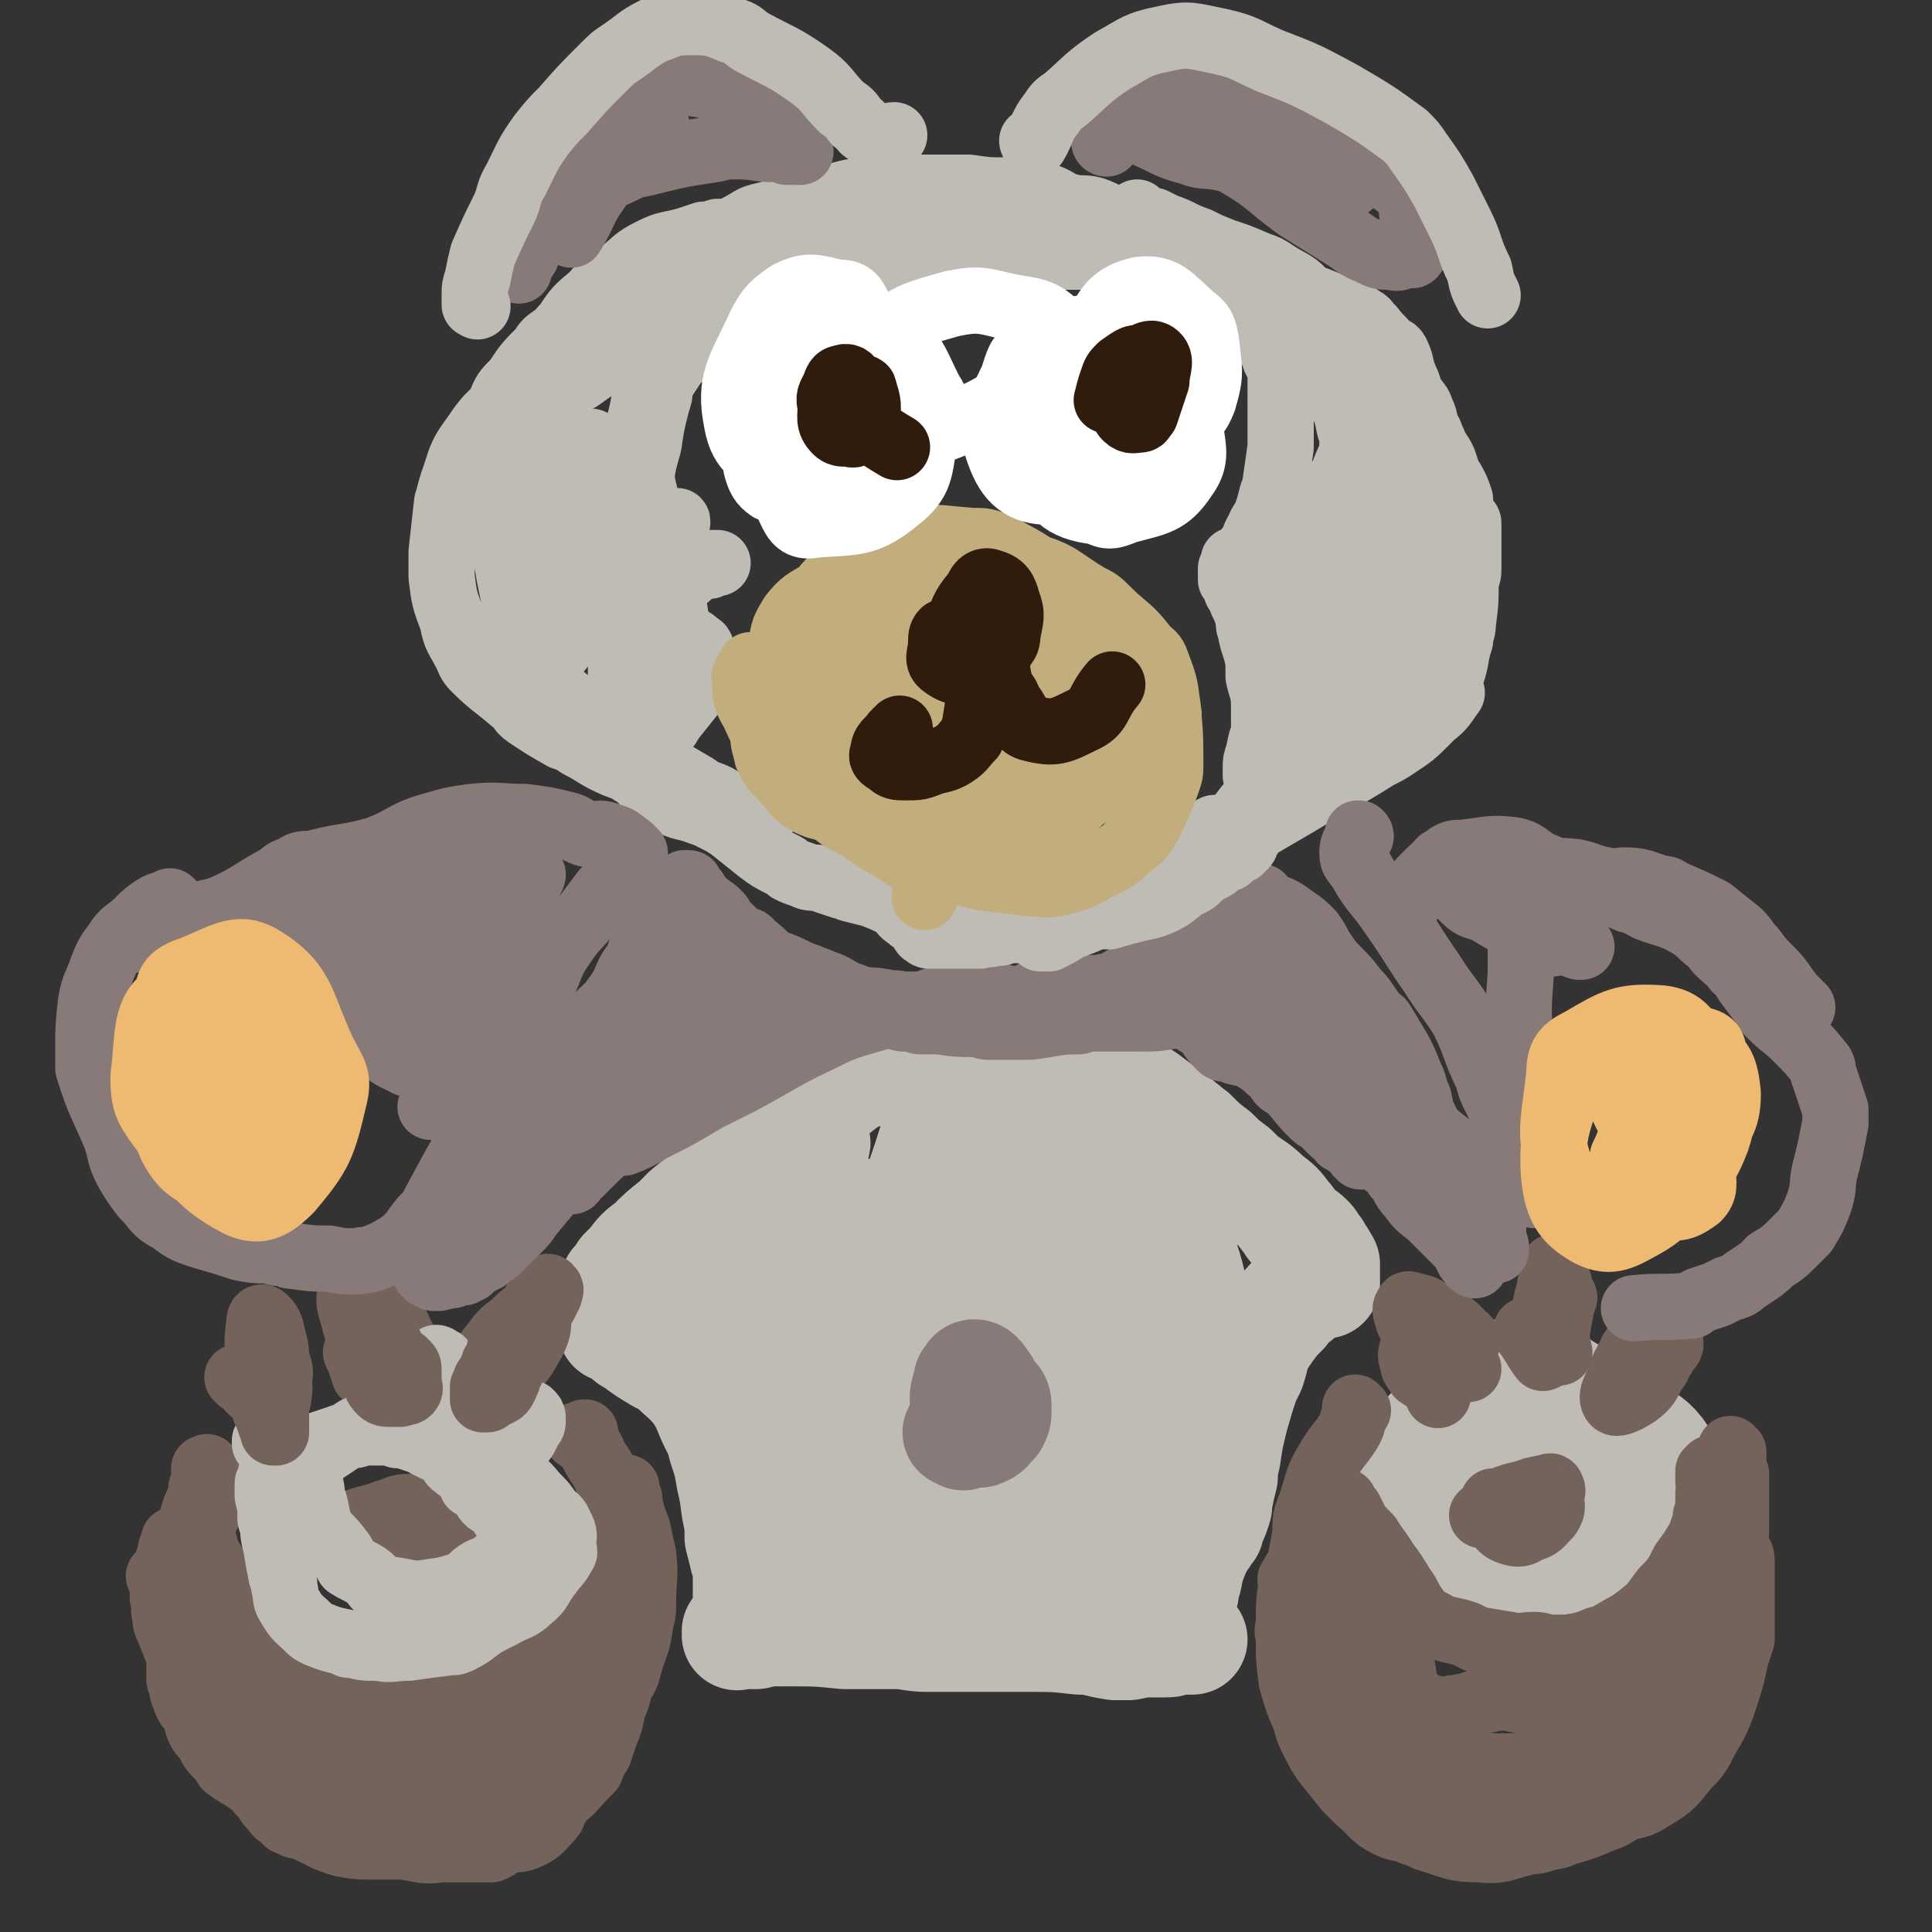
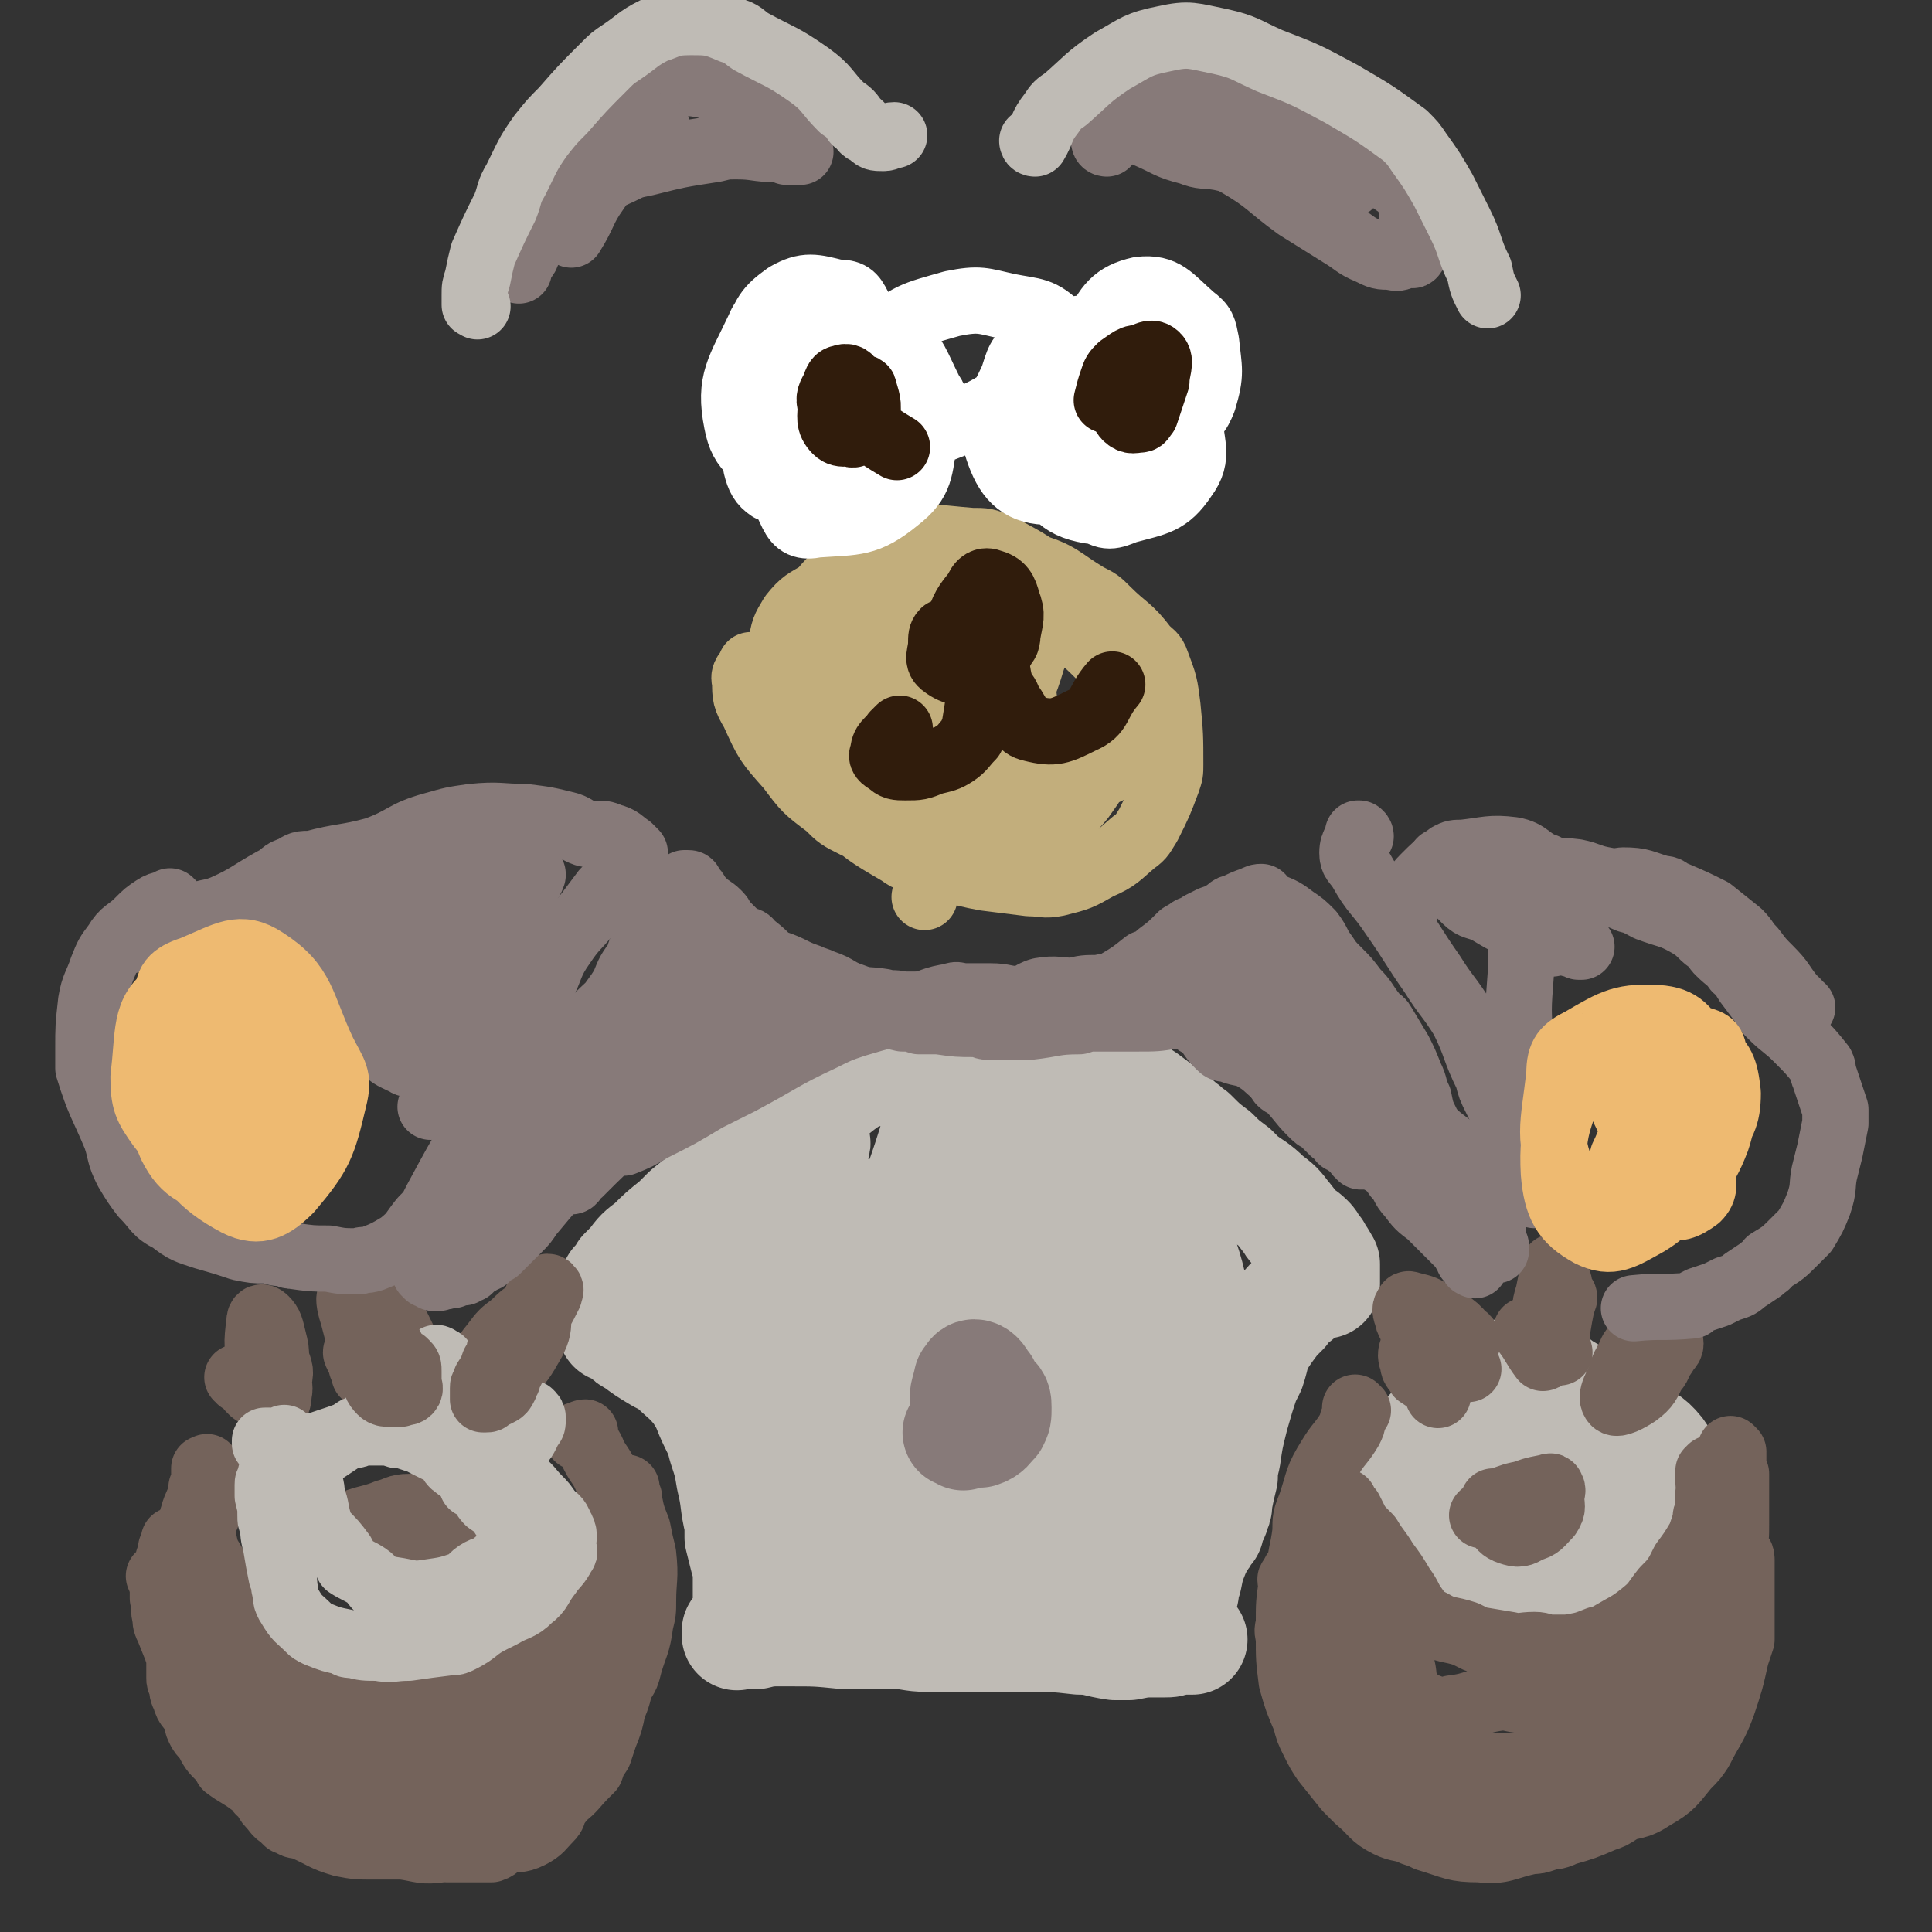
<svg xmlns="http://www.w3.org/2000/svg" viewBox="0 0 700 700" version="1.1">
  <rect x="0" y="0" width="700" height="700" fill="#333333" stroke="none" />
  <g fill="none" stroke="#BFBBB5" stroke-width="12" stroke-linecap="round" stroke-linejoin="round">
    <path d="M230,459c-1,0 -1,-1 -1,-1 -1,0 -1,0 -2,0 -1,1 -1,1 -1,2 0,1 1,2 0,2 -2,1 -3,-1 -5,0 -1,0 -2,0 -3,1 -1,2 -1,3 -2,5 -1,0 -1,0 -1,0 -1,0 -1,0 -1,0 0,1 0,1 -1,1 0,0 0,0 0,1 -1,0 -1,0 -1,1 0,0 0,0 0,0 0,0 0,0 0,0 0,0 0,0 0,0 0,-1 0,-1 0,-1 0,-2 0,-2 0,-3 0,0 -1,0 0,-1 0,-1 0,-1 0,-2 0,-1 0,-1 1,-2 0,-1 0,-1 0,-1 0,0 0,0 0,0 0,0 0,0 0,0 0,0 0,0 0,1 0,0 0,0 0,1 0,0 0,0 0,1 0,0 0,0 -1,0 0,0 0,0 0,0 1,1 0,0 0,0 0,0 0,0 0,0 0,0 0,0 0,0 0,0 0,0 0,0 1,-1 0,-1 1,-2 0,0 0,0 1,-1 3,-3 3,-3 5,-5 2,-1 2,-1 3,-2 4,-3 4,-3 7,-5 4,-2 4,-2 7,-4 1,0 1,0 2,0 2,-2 1,-3 3,-5 0,-1 1,-1 1,-2 2,-1 1,-2 3,-4 2,-2 2,-1 4,-2 2,-2 2,-2 4,-4 1,-1 1,0 2,-1 1,-1 1,-1 2,-2 1,-1 1,-1 2,-3 1,-1 1,-1 2,-2 1,-1 1,-1 2,-2 1,-2 1,-2 3,-3 2,-3 2,-3 3,-5 1,0 1,0 2,-1 2,-2 1,-3 3,-5 1,-1 1,-1 2,-2 2,-1 2,-1 3,-2 2,-1 2,-1 4,-3 1,-1 0,-1 1,-2 2,-3 2,-3 4,-5 1,-1 1,-1 2,-2 2,-2 2,-2 5,-4 2,-2 2,-2 4,-3 4,-3 4,-3 8,-6 2,-1 2,-1 3,-1 3,-1 3,0 6,-1 3,0 3,-1 6,-1 2,0 2,0 3,0 5,2 7,1 10,5 2,3 1,4 2,8 " />
  </g>
  <g fill="none" stroke="#BFBBB5" stroke-width="40" stroke-linecap="round" stroke-linejoin="round">
    <path d="M293,418c0,0 -1,0 -1,-1 1,-1 3,-1 3,-2 1,-1 0,-2 -1,-2 -5,3 -5,4 -9,8 -5,4 -5,4 -10,9 -3,4 -4,3 -7,7 -4,4 -4,4 -8,9 -1,2 -1,2 -2,3 -3,5 -3,5 -6,9 -2,2 -2,1 -4,3 -4,3 -3,4 -8,7 -2,1 -3,1 -6,2 0,1 -1,0 -1,1 -3,0 -3,1 -5,1 -2,0 -2,0 -4,0 -1,-1 -1,-1 -1,-2 -1,-1 -1,-1 -1,-1 0,-1 0,-1 0,-1 1,-1 1,-1 1,-3 0,0 0,0 0,0 2,-2 2,-2 3,-4 2,-2 2,-2 3,-3 3,-4 3,-4 7,-7 4,-4 4,-4 9,-8 2,-2 2,-2 4,-4 6,-5 7,-5 13,-10 5,-4 5,-5 11,-9 3,-3 2,-3 5,-6 3,-2 3,-2 6,-5 2,-1 2,-2 4,-3 4,-3 4,-3 8,-6 6,-4 6,-5 12,-9 2,-1 2,-1 4,-2 5,-1 5,-1 10,-2 5,-1 5,-2 9,-3 3,-1 3,-1 6,-1 4,-1 4,-1 9,-2 8,-2 8,-2 17,-4 2,0 3,-1 5,0 5,1 5,2 11,4 6,2 6,1 12,3 3,1 3,1 6,2 7,4 6,5 13,9 2,1 2,1 5,3 4,3 4,3 8,6 3,2 3,2 5,4 2,1 2,2 4,3 4,4 4,4 8,7 3,3 3,3 7,6 1,1 1,1 3,3 4,3 5,3 9,7 4,3 4,3 7,7 2,2 1,2 3,4 2,2 3,2 5,4 1,1 1,1 2,3 1,1 0,1 1,1 0,1 0,1 1,2 1,1 1,1 1,2 0,1 0,1 1,1 0,1 0,1 0,2 0,1 0,1 0,1 0,1 0,1 0,1 0,1 0,1 0,2 0,0 0,0 0,1 0,0 0,0 0,0 -1,0 -1,0 -1,0 -1,0 -1,0 -2,0 -1,0 -1,0 -1,1 -1,0 -1,0 -2,1 -2,1 -2,1 -4,3 -3,2 -3,2 -5,5 -2,2 -2,2 -3,3 -3,4 -3,4 -5,7 -3,5 -2,5 -4,11 -1,2 -1,2 -2,4 -2,6 -2,6 -4,13 -2,8 -2,8 -3,15 -1,4 -1,4 -1,7 -1,4 -1,4 -2,9 0,2 0,2 -1,4 0,1 0,1 -1,2 -1,2 -1,2 -1,4 -1,1 -1,1 -1,1 -1,2 -1,2 -2,3 -1,2 -1,2 -2,4 -2,5 -2,5 -3,10 -1,1 -1,1 -1,3 0,2 0,2 -1,4 0,0 -1,0 -1,0 -1,-4 0,-4 -1,-8 -3,-14 -3,-15 -7,-28 -8,-31 -8,-31 -17,-61 -2,-8 -1,-8 -5,-14 -3,-5 -5,-10 -8,-9 -3,1 -3,6 -4,12 -2,26 -3,26 -2,51 0,14 2,17 4,27 1,1 2,-2 2,-3 1,-6 1,-6 0,-11 -2,-24 0,-25 -6,-47 -4,-16 -4,-21 -15,-30 -5,-4 -9,-2 -15,2 -5,3 -5,6 -6,12 -5,26 -9,28 -6,53 1,12 5,18 12,22 5,3 8,-2 12,-7 3,-5 3,-6 4,-12 1,-23 4,-24 -1,-46 -3,-19 -5,-21 -15,-36 -3,-4 -7,-4 -9,-1 -13,14 -16,15 -22,35 -7,22 -8,27 -3,48 2,9 9,11 17,12 4,1 5,-3 6,-8 5,-19 7,-20 6,-39 -1,-21 1,-25 -9,-41 -7,-10 -12,-11 -23,-12 -6,-1 -8,3 -11,8 -12,20 -11,21 -19,43 -2,7 -3,9 -1,16 3,9 5,13 11,16 4,2 8,-2 9,-7 3,-12 1,-13 -1,-26 0,-7 0,-8 -4,-14 -6,-12 -5,-14 -15,-22 -4,-4 -7,-3 -12,-2 -5,2 -6,3 -9,8 -4,7 -2,8 -4,15 0,3 0,3 -1,6 0,1 0,0 -1,1 -5,1 -5,1 -9,2 -3,0 -3,2 -5,1 -5,-1 -4,-2 -9,-4 -3,0 -3,0 -5,0 -4,0 -4,0 -7,0 -1,0 -1,0 -1,0 0,0 1,0 2,0 1,1 1,1 2,2 2,2 2,2 4,3 4,3 4,3 9,6 2,1 2,1 4,2 5,5 6,5 10,10 4,6 3,6 6,12 2,4 2,4 3,8 2,6 2,6 3,12 2,8 1,8 3,16 0,3 0,3 0,5 1,4 1,4 2,8 1,3 1,3 1,5 0,2 0,2 0,4 0,2 0,2 0,4 0,3 0,3 0,6 0,0 0,0 0,1 -1,1 -1,1 -2,3 0,1 0,1 -1,2 0,1 0,1 -1,1 0,1 0,1 0,1 0,1 0,0 0,0 2,0 2,0 4,0 1,0 1,0 3,0 4,-1 4,-1 8,-1 2,0 2,0 4,0 10,0 10,0 20,1 9,0 9,0 18,0 6,0 6,1 12,1 10,0 10,0 21,0 8,0 8,0 17,0 8,0 8,0 17,1 6,0 6,1 13,2 3,0 3,0 5,0 5,-1 5,-1 10,-1 1,0 1,0 3,0 2,0 2,0 4,-1 1,0 1,0 1,0 1,0 1,0 2,0 1,0 1,0 2,0 1,0 1,0 1,0 0,0 0,0 0,0 -1,0 -1,0 -2,0 -1,0 -2,0 -3,-1 -8,-3 -8,-3 -16,-6 -7,-2 -7,-1 -14,-4 -21,-6 -21,-7 -42,-14 -9,-2 -9,-2 -17,-4 -17,-3 -17,-2 -33,-4 -5,-1 -5,-1 -9,-3 -1,0 -1,-1 0,-2 1,-1 2,0 4,-1 2,0 2,0 4,1 11,2 11,2 21,4 6,2 6,2 12,2 18,0 19,2 37,-3 16,-4 16,-6 32,-14 6,-4 6,-4 11,-8 7,-8 9,-8 13,-18 5,-13 3,-14 5,-28 0,-7 0,-7 -1,-13 -3,-16 -3,-16 -8,-30 -2,-5 -2,-7 -6,-9 -12,-4 -14,-6 -26,-5 -9,1 -11,2 -17,8 -5,5 -5,7 -5,15 -1,9 -3,12 1,19 3,5 7,4 13,5 3,0 4,-1 7,-4 7,-10 10,-11 12,-23 3,-13 1,-15 -3,-28 -2,-7 -3,-9 -9,-12 -8,-4 -10,-3 -19,0 -5,1 -5,3 -8,8 -7,14 -10,16 -12,30 0,6 4,8 9,11 2,1 4,0 5,-3 7,-12 8,-12 12,-26 2,-8 2,-8 1,-16 -3,-12 -1,-18 -9,-23 -8,-4 -13,-1 -23,4 -7,3 -7,5 -10,12 -8,27 -12,28 -12,55 0,11 4,17 12,21 5,3 9,-2 14,-9 8,-8 9,-10 11,-21 1,-4 0,-8 -3,-8 -4,0 -8,2 -11,8 -8,18 -7,20 -12,40 -4,15 -3,15 -7,31 " />
  </g>
  <g fill="none" stroke="#877A79" stroke-width="40" stroke-linecap="round" stroke-linejoin="round">
    <path d="M349,520c0,0 0,-1 -1,-1 0,0 1,0 1,0 0,0 -1,0 -2,0 0,0 0,0 0,0 4,-3 4,-2 7,-5 2,-2 2,-2 3,-5 1,-3 1,-3 0,-6 0,-1 0,-1 -1,-2 -1,-2 -2,-3 -3,-3 -1,0 -1,1 -2,2 -1,5 -2,5 -1,10 0,4 1,4 3,7 1,2 1,2 2,2 3,-1 3,-2 5,-4 1,-2 1,-2 1,-5 0,-2 0,-3 -2,-4 -1,-1 -2,-1 -3,0 -1,1 -2,1 -2,2 -1,4 -1,5 0,9 0,1 1,1 2,1 " />
  </g>
  <g fill="none" stroke="#BFBBB5" stroke-width="40" stroke-linecap="round" stroke-linejoin="round">
    <path d="M513,548c0,0 -1,-2 -1,-1 -1,1 -2,2 -1,4 5,8 5,10 13,15 10,7 11,6 23,9 6,2 7,1 13,-1 2,0 2,-2 3,-3 2,-2 2,-1 4,-2 2,-2 2,-2 4,-4 2,-2 2,-2 3,-5 1,0 0,-1 0,-2 1,-5 2,-5 2,-10 0,-2 0,-2 0,-4 -1,-5 -1,-5 -3,-9 -1,-4 -2,-4 -4,-8 -1,-1 -1,-1 -2,-3 -2,-5 -2,-5 -5,-9 -1,-2 -1,-3 -2,-3 -4,-2 -4,-1 -8,-2 -4,-1 -4,-1 -9,-1 -2,-1 -2,-1 -3,-1 -4,2 -4,2 -8,4 -1,1 -1,1 -2,2 -3,1 -3,0 -6,1 -2,1 -2,1 -4,2 -3,3 -3,3 -5,6 -1,2 -1,3 -1,6 -1,1 -1,1 -1,3 -1,4 -2,4 -2,8 -1,1 0,1 0,2 1,4 1,4 2,7 2,3 2,3 3,6 1,2 1,2 3,3 3,3 3,4 6,6 2,2 2,1 4,2 5,2 5,1 10,3 4,2 4,4 8,5 6,1 6,-1 12,-2 1,0 1,-1 2,-2 2,0 2,0 4,0 6,-2 5,-2 11,-4 1,-1 1,-1 2,-2 3,-2 3,-1 6,-4 1,-1 0,-1 1,-2 1,-3 0,-3 1,-5 1,-3 2,-3 3,-6 0,-1 0,-2 0,-3 0,-3 1,-3 1,-5 0,-2 1,-2 0,-3 -1,-5 -1,-6 -4,-10 -3,-5 -3,-4 -7,-8 -5,-4 -5,-4 -9,-8 -4,-3 -3,-3 -7,-7 -2,-2 -2,-2 -4,-3 -1,-1 -1,-2 -3,-2 -6,0 -6,-1 -12,0 -5,2 -4,2 -9,5 -2,2 -2,2 -4,4 -3,3 -4,3 -7,6 -1,2 -1,2 -3,4 -2,5 -2,5 -3,10 -2,5 -2,5 -3,11 0,2 -1,2 0,4 1,4 1,4 3,9 2,3 1,4 3,6 3,4 4,4 8,6 7,4 8,3 15,6 3,2 3,2 7,4 4,2 4,2 9,3 2,0 2,-1 3,-1 2,0 2,0 3,0 3,-1 3,0 6,-1 3,-2 3,-3 6,-5 3,-3 4,-3 7,-5 4,-2 3,-2 7,-4 1,-1 2,0 3,-2 2,-2 2,-2 3,-4 3,-4 3,-4 5,-7 1,-2 1,-1 2,-3 1,-3 1,-3 1,-6 0,-1 0,-1 -1,-2 -2,-5 -1,-6 -4,-10 -4,-5 -5,-4 -10,-8 -3,-2 -3,-2 -5,-3 -5,-4 -5,-4 -11,-7 -5,-3 -5,-3 -10,-6 -1,-1 -1,-1 -3,-2 -3,-1 -2,-3 -5,-3 -4,0 -5,0 -9,2 -4,1 -4,1 -7,4 -3,3 -3,3 -5,8 -2,8 -1,9 -1,18 -1,3 -2,4 0,7 2,5 2,6 6,10 4,3 5,3 9,3 4,1 5,1 7,-1 3,-3 3,-4 4,-8 1,-3 1,-3 0,-6 0,-2 0,-3 -2,-4 -4,-3 -5,-5 -9,-4 -3,0 -3,3 -5,7 -1,1 -2,1 -1,2 1,3 2,4 5,5 3,1 4,-1 7,0 1,1 1,2 1,3 -3,7 -3,7 -7,14 " />
  </g>
  <g fill="none" stroke="#74635B" stroke-width="24" stroke-linecap="round" stroke-linejoin="round">
    <path d="M514,490c0,-1 -1,-1 -1,-1 0,0 0,0 0,0 0,0 0,-1 0,-1 -1,-1 -1,-1 -1,0 -1,3 -1,3 0,6 0,2 1,2 2,4 3,2 3,2 6,4 0,1 0,1 1,3 0,0 0,1 0,0 0,-3 0,-4 -1,-8 0,-2 0,-2 -1,-3 -2,-3 -2,-3 -3,-7 -1,-2 -1,-2 -2,-5 -1,-2 -1,-2 -3,-4 0,-1 0,-1 -1,-1 0,0 0,0 0,0 2,3 1,3 3,6 1,2 1,2 2,4 1,2 1,2 3,3 3,2 3,2 7,3 1,1 1,1 2,0 3,-1 3,-2 4,-5 1,-2 1,-3 -1,-4 -4,-5 -5,-4 -11,-8 -3,-2 -3,-2 -7,-3 -1,0 -2,-1 -2,0 -1,1 -1,2 0,4 0,1 0,1 1,3 3,5 2,6 7,10 5,4 6,3 12,5 1,1 1,1 2,1 " />
    <path d="M554,483c0,0 -1,-1 -1,-1 0,0 0,1 0,1 3,4 3,5 6,9 0,0 1,0 1,-1 1,-1 2,-1 2,-3 1,-4 1,-4 2,-7 1,-7 0,-7 1,-14 0,-2 0,-2 -1,-4 0,-2 0,-2 -1,-4 0,0 0,0 0,0 -1,5 -1,5 -2,10 -1,3 -1,3 -1,6 0,6 0,6 0,11 1,1 1,2 1,2 2,-1 2,-3 3,-5 1,-6 1,-6 2,-11 1,-2 1,-2 0,-3 0,0 -1,0 -1,1 -1,0 -1,1 -1,2 0,5 -1,5 0,11 0,3 0,3 1,7 " />
    <path d="M589,498c-1,0 -1,-1 -1,-1 -2,5 -5,9 -3,11 1,1 5,-1 8,-3 4,-3 4,-4 6,-8 2,-2 2,-3 3,-6 1,-2 1,-2 1,-4 0,-2 0,-3 0,-4 0,-1 -1,-1 -2,-1 -3,2 -3,3 -7,5 -2,2 -2,1 -3,3 -2,5 -4,6 -3,9 0,2 3,1 6,1 1,-1 1,-1 3,-3 4,-4 4,-3 7,-8 2,-2 1,-2 1,-5 0,-1 0,-2 -1,-2 -2,2 -2,3 -4,6 -1,1 -1,2 -2,4 -3,4 -3,4 -6,8 " />
    <path d="M492,511c0,0 -1,-1 -1,-1 0,0 0,0 0,1 0,2 0,2 -1,4 0,1 0,1 -1,3 -3,5 -4,5 -7,10 -5,8 -4,8 -7,17 -2,5 -2,5 -2,10 -1,8 -2,8 -2,15 1,10 1,10 2,20 0,4 0,4 0,8 1,7 1,7 2,14 2,5 2,5 5,9 2,4 2,5 5,8 4,5 4,5 9,8 2,2 2,2 4,3 5,3 5,3 11,4 7,2 7,2 15,3 3,1 3,0 7,1 8,0 8,0 16,0 3,0 3,0 6,0 3,0 3,0 7,0 3,0 3,0 6,0 2,0 2,1 4,0 6,-1 6,-1 11,-2 3,-1 3,-1 4,-3 6,-3 6,-3 11,-7 5,-5 4,-5 8,-10 3,-5 3,-5 6,-9 3,-7 3,-7 6,-13 1,-3 1,-3 2,-7 1,-6 1,-6 3,-14 1,-7 1,-7 2,-14 0,-2 0,-2 1,-4 1,-5 2,-5 3,-9 1,-4 0,-4 0,-8 1,-2 1,-2 1,-4 0,-2 0,-2 0,-5 0,-1 1,-1 1,-2 -1,-2 -1,-2 -1,-4 0,-2 0,-2 -1,-5 0,-1 0,-1 0,-2 0,0 0,0 0,-1 0,0 0,0 0,0 0,0 0,0 0,0 0,0 0,0 0,0 0,0 0,0 0,0 1,1 1,1 1,1 0,1 0,1 0,3 0,3 0,3 1,5 0,2 0,2 0,5 0,6 0,6 0,13 0,5 0,5 -1,9 0,3 1,3 0,5 -1,6 -1,6 -3,11 -1,3 -1,3 -2,5 -1,4 -1,5 -3,9 -2,4 -2,4 -4,7 -2,3 -2,3 -5,5 -1,2 -1,2 -3,3 -3,2 -3,3 -6,5 -4,2 -4,2 -9,4 -1,0 -1,0 -3,0 -4,0 -4,0 -8,1 -5,1 -5,2 -9,2 -2,0 -2,0 -4,-1 -3,0 -3,0 -6,0 -2,-1 -2,0 -4,0 -3,-1 -3,-1 -6,-1 -5,0 -5,-1 -9,-1 -9,1 -9,3 -18,4 -3,1 -4,1 -7,0 -5,-2 -6,-2 -9,-7 -2,-3 -1,-4 -2,-8 -1,-5 -1,-5 -1,-9 -1,-6 -1,-6 -2,-12 -2,-4 -2,-4 -5,-8 -1,-2 -1,-2 -2,-4 -1,-3 -1,-3 -2,-7 -1,-2 -1,-2 -1,-5 -1,-2 -1,-1 -2,-3 -2,-3 -1,-3 -2,-5 -1,-2 -1,-2 -2,-4 -1,-1 -1,-1 -1,-1 -1,-1 -1,-1 -1,-2 0,0 0,0 0,0 0,1 0,1 1,2 1,1 1,1 1,2 3,5 3,5 7,9 3,5 3,4 6,9 3,4 3,4 6,9 3,4 2,4 5,8 2,3 2,3 6,5 5,3 6,2 12,4 2,1 2,1 4,2 6,1 6,1 12,2 4,1 4,0 9,0 3,0 3,1 6,1 3,0 3,0 6,0 6,-1 6,-1 11,-3 3,0 3,-1 5,-2 5,-3 6,-3 11,-7 5,-4 4,-4 8,-9 3,-3 3,-3 5,-6 1,-2 1,-2 2,-4 3,-4 3,-4 6,-9 1,-3 1,-3 2,-6 0,-2 0,-2 1,-4 0,-3 0,-3 0,-6 1,-2 0,-2 0,-4 0,-1 0,-1 0,-2 0,-1 0,-1 0,-2 1,-1 1,-1 1,-1 0,0 0,0 0,0 0,0 0,0 1,0 0,2 0,2 0,3 0,1 0,1 0,3 0,1 0,1 0,3 0,6 0,6 0,11 -1,6 -1,6 -2,12 -1,4 -1,4 -2,8 -2,7 -2,7 -5,14 -4,8 -5,8 -10,16 -3,4 -3,4 -7,7 -10,10 -9,11 -20,19 -6,4 -6,3 -12,6 -3,2 -3,3 -6,4 -6,2 -7,2 -14,2 -9,0 -9,-1 -19,-2 -5,0 -5,2 -10,1 -5,-2 -7,-1 -10,-5 -3,-5 0,-7 0,-13 0,-3 0,-3 0,-6 -1,-8 -2,-8 -3,-16 0,-8 1,-8 0,-16 0,-1 1,-2 0,-3 -1,-6 -1,-6 -3,-12 -1,-2 -1,-2 -2,-4 -1,-1 -2,-2 -3,-1 -1,1 -1,3 -2,5 0,3 0,3 0,5 0,8 0,8 0,17 0,3 -1,3 0,7 2,10 3,9 6,19 2,8 1,8 3,15 1,5 1,5 3,10 1,3 1,3 3,7 2,4 1,5 4,9 2,3 2,3 5,5 2,1 3,1 6,1 4,1 4,1 8,1 7,0 7,0 14,-1 7,-1 7,-1 13,-3 3,0 3,-1 6,-2 3,-2 3,-2 6,-4 7,-5 8,-5 14,-10 4,-3 4,-3 6,-6 7,-10 7,-10 13,-20 4,-6 4,-6 7,-13 2,-6 2,-6 3,-12 3,-8 3,-8 5,-16 2,-6 1,-6 2,-12 0,-1 0,-1 1,-3 0,-2 0,-2 1,-5 0,0 0,-1 0,0 0,0 0,0 0,1 0,1 0,1 0,3 0,7 0,7 0,15 0,7 -1,7 -1,15 0,4 0,4 -1,9 -1,11 0,11 -3,22 -1,5 -1,5 -3,10 -2,4 -2,4 -5,8 -4,5 -4,5 -9,10 -5,4 -6,3 -11,6 -3,2 -3,2 -6,3 -7,3 -7,3 -14,5 -4,2 -4,1 -8,2 -2,1 -2,1 -5,1 -4,0 -5,0 -9,-1 -4,-2 -4,-2 -9,-4 -1,-1 -2,0 -3,-1 -5,-4 -5,-4 -10,-8 -4,-3 -5,-2 -9,-5 -3,-2 -3,-1 -5,-4 -3,-3 -2,-4 -5,-8 -4,-5 -4,-4 -8,-9 -2,-2 -1,-2 -3,-5 -4,-6 -4,-6 -7,-12 -3,-5 -4,-5 -6,-11 -3,-7 -2,-8 -4,-16 -1,-4 -1,-4 -2,-8 -1,-3 0,-3 -1,-5 -1,-1 -1,-2 -2,-2 -2,1 -2,2 -3,4 -1,0 0,1 0,2 -1,7 -1,7 -1,14 0,2 -1,2 0,5 0,8 0,8 1,16 2,7 2,7 5,14 1,4 1,4 3,8 2,4 2,4 4,7 4,5 4,5 8,10 2,2 2,2 4,4 6,5 5,6 11,9 4,2 5,1 9,3 3,1 3,1 5,2 10,3 10,4 19,4 9,1 9,-1 19,-3 2,0 2,0 5,-1 3,-1 2,-1 6,-3 5,-3 6,-3 12,-5 3,-1 3,-1 6,-2 8,-2 9,-1 15,-5 7,-4 7,-5 12,-11 3,-3 3,-3 5,-6 4,-8 5,-8 8,-16 3,-9 3,-9 5,-18 1,-3 1,-3 2,-6 0,-8 0,-8 0,-15 0,-3 0,-3 0,-5 0,-5 0,-5 0,-9 0,-2 -1,-2 -2,-3 0,0 1,0 0,0 0,0 0,0 0,0 0,1 0,1 -1,2 0,2 0,2 -1,3 -1,6 -1,6 -3,11 -2,7 -1,8 -4,14 -6,11 -4,12 -12,21 -14,15 -15,14 -31,27 -4,3 -4,4 -8,5 -4,0 -4,-1 -8,-2 -7,-1 -7,-1 -13,-1 -8,-1 -8,0 -15,0 -10,1 -10,1 -20,2 " />
    <path d="M210,521c0,0 -1,0 -1,-1 1,0 2,-1 3,-1 0,0 0,1 0,2 1,3 2,3 3,6 2,4 3,4 5,9 1,2 1,2 1,4 3,7 3,7 4,13 1,6 1,6 0,13 0,2 0,2 0,4 -2,4 -2,4 -3,8 -1,1 -1,1 -2,2 -2,3 -2,3 -5,5 -3,2 -3,2 -6,5 -1,1 -2,0 -3,1 -4,2 -4,2 -7,5 -2,1 -2,1 -4,3 -2,1 -1,1 -3,3 -3,2 -2,3 -5,4 -2,1 -2,1 -4,1 -4,1 -3,1 -7,2 -4,1 -4,1 -9,2 -1,0 -1,0 -2,0 -6,-1 -5,-1 -11,-2 -2,-1 -2,0 -4,-1 -6,-1 -6,-2 -11,-3 -6,0 -6,0 -11,0 -3,0 -3,0 -6,0 -6,-1 -6,-1 -13,-2 -4,-1 -5,0 -8,-2 -2,-1 -1,-2 -2,-4 -2,-3 -2,-3 -4,-5 -2,-2 -2,-1 -3,-3 -4,-4 -4,-5 -7,-9 -3,-4 -3,-4 -5,-8 -1,-2 -1,-2 -2,-4 -2,-4 -3,-4 -4,-9 -2,-3 -1,-3 -2,-6 0,-1 0,-1 0,-3 0,-2 0,-2 1,-5 0,-1 0,-1 0,-2 0,-1 0,-1 0,-2 0,-1 0,-1 0,-2 1,-1 1,-1 1,-2 0,0 0,0 0,0 1,-3 1,-3 1,-5 0,0 0,0 0,0 0,0 0,0 0,0 0,-1 0,0 0,0 0,0 0,0 0,0 0,0 0,-1 0,0 0,0 -1,0 -1,0 0,1 0,1 0,3 0,1 0,1 0,3 -1,1 0,1 -1,2 -1,5 -2,5 -3,9 -1,3 -1,3 -1,6 -1,6 -1,7 -1,13 0,3 1,3 1,5 2,7 2,7 4,14 3,8 3,8 6,16 2,3 1,4 3,7 3,8 3,8 7,16 2,3 3,3 4,6 3,8 2,9 5,17 2,6 3,6 7,11 2,2 2,1 5,2 7,3 7,4 14,6 5,1 6,1 11,1 6,0 6,0 12,0 9,-1 9,-1 17,-3 3,-1 3,-2 6,-3 7,-3 8,-2 15,-4 3,-1 3,-1 5,-2 7,-5 7,-6 13,-11 2,-3 2,-3 4,-6 5,-5 6,-5 9,-11 6,-9 5,-9 9,-19 2,-3 2,-3 3,-7 2,-7 3,-7 4,-15 1,-4 1,-4 1,-8 0,-8 1,-8 0,-17 -1,-4 -1,-4 -2,-9 -2,-5 -2,-5 -3,-10 0,-2 0,-1 -1,-3 0,-1 0,-1 0,-2 0,0 0,0 0,0 0,1 0,1 0,1 0,1 0,1 -1,2 0,2 0,2 0,4 0,7 0,7 1,15 0,4 0,4 0,9 0,12 1,12 -1,24 -1,7 -2,7 -5,13 -2,4 -3,4 -6,9 -4,6 -4,6 -8,13 -4,5 -3,5 -7,10 -5,6 -5,7 -12,11 -8,4 -9,4 -18,6 -3,1 -3,1 -7,0 -8,-1 -8,-2 -17,-4 -3,-1 -3,0 -6,-2 -7,-6 -7,-7 -14,-14 -5,-5 -5,-5 -10,-10 -1,-2 -1,-2 -3,-4 -2,-2 -2,-2 -4,-4 0,0 -1,-1 0,-1 1,2 1,2 3,4 3,3 3,3 5,6 4,3 4,3 7,6 9,9 8,10 18,18 3,3 3,4 7,4 8,0 9,0 18,-3 6,-3 5,-5 11,-9 4,-4 4,-4 7,-7 3,-3 3,-3 5,-6 1,-2 1,-2 1,-4 0,-4 1,-5 -1,-7 -2,-2 -3,-1 -6,-1 -2,0 -2,0 -4,0 -6,2 -6,3 -12,6 -3,1 -3,1 -5,3 -10,7 -10,8 -19,14 -2,1 -3,1 -4,0 -9,-4 -9,-4 -17,-10 -4,-3 -4,-3 -8,-7 -8,-10 -8,-10 -15,-20 -5,-8 -4,-8 -10,-15 -3,-3 -4,-2 -7,-4 -6,-4 -5,-5 -12,-9 -1,-1 -2,0 -2,-1 -2,-1 -1,-2 -2,-4 0,0 -1,0 -1,0 0,-1 0,-1 0,-1 0,0 -1,0 -1,0 0,0 0,0 0,-1 0,0 0,0 0,-1 0,-1 0,-1 -1,-1 0,-2 0,-2 0,-3 0,0 -1,0 -1,0 0,0 0,0 0,0 0,0 0,0 0,1 0,1 0,1 0,2 0,1 0,1 0,2 2,5 2,5 3,10 2,5 2,5 4,9 3,6 3,6 7,11 2,3 2,3 4,5 7,8 7,7 13,15 1,2 1,3 1,5 2,6 1,7 3,13 3,7 2,8 7,14 3,4 3,4 8,7 6,3 6,2 12,4 4,2 4,3 8,4 6,2 6,2 13,3 7,1 7,2 14,1 4,-2 4,-3 8,-6 3,-2 3,-2 6,-4 5,-3 5,-2 10,-5 4,-3 4,-3 6,-6 5,-5 5,-5 9,-10 5,-7 5,-7 10,-14 1,-2 1,-2 3,-5 3,-7 3,-7 6,-15 1,-2 1,-2 2,-5 1,-3 1,-3 2,-5 0,-1 -1,-1 -1,-1 0,0 0,0 0,0 0,2 0,2 -1,3 0,2 -1,2 -1,3 -1,4 -1,4 -2,8 -1,5 -1,5 -2,9 -1,5 -1,5 -2,10 0,4 0,4 -1,7 -2,4 -1,4 -3,9 -1,2 -1,2 -2,3 -3,5 -3,5 -6,9 -1,2 0,2 -2,4 -3,3 -3,4 -7,6 -4,2 -5,1 -9,2 -3,1 -2,2 -5,3 -5,0 -6,0 -11,0 -3,0 -3,0 -5,0 -6,-1 -6,0 -12,-1 -7,-1 -8,0 -14,-2 -3,-1 -3,-2 -5,-3 -6,-1 -6,-1 -11,-2 -3,-1 -4,-1 -6,-2 -7,-5 -7,-4 -12,-10 -3,-2 -2,-3 -5,-6 -4,-6 -4,-6 -9,-11 -3,-3 -3,-2 -5,-5 -5,-6 -6,-5 -10,-12 -4,-5 -3,-5 -6,-11 -1,-2 -1,-2 -2,-5 -2,-5 -2,-5 -4,-10 -1,-2 -1,-2 -1,-4 -1,-3 0,-3 -1,-7 0,-1 0,-1 0,-2 0,-3 0,-3 -1,-5 0,-1 0,0 0,-1 0,0 0,0 0,0 0,0 0,0 0,0 0,0 0,0 0,0 0,0 0,0 0,0 0,1 0,0 0,0 -1,0 0,0 0,0 0,0 0,0 0,0 0,0 0,0 0,0 1,0 1,0 1,0 0,-1 0,-1 0,-1 1,-1 1,-1 1,-2 0,-1 1,-1 1,-2 0,0 0,0 0,-1 1,-2 1,-2 1,-4 1,-1 1,-1 1,-2 0,0 0,0 0,0 0,0 0,0 0,-1 0,0 0,0 0,0 1,1 1,1 1,1 0,1 0,1 0,2 0,1 0,1 1,2 2,5 3,5 4,10 1,3 1,4 1,7 -1,6 -1,6 -2,12 0,4 0,4 1,8 1,2 1,2 2,4 4,6 4,6 9,13 4,5 4,4 9,9 1,3 2,2 3,5 4,5 3,5 6,10 3,4 3,4 7,7 3,2 3,1 6,3 9,3 8,3 17,6 7,1 7,0 14,1 5,1 5,1 10,1 4,1 4,1 8,0 5,0 5,-1 9,-2 7,-2 7,-2 13,-5 5,-3 5,-3 10,-7 3,-3 2,-4 5,-8 4,-5 4,-4 8,-9 6,-7 6,-7 11,-15 2,-2 1,-3 3,-6 3,-6 2,-7 5,-13 1,-1 1,-1 2,-2 1,-2 1,-2 2,-3 0,-1 0,-1 0,-1 0,0 0,0 0,0 0,1 0,1 0,2 0,1 0,1 0,2 0,1 0,1 -1,2 0,4 0,4 -1,9 -1,2 0,2 -1,5 -1,6 -1,6 -3,11 -1,5 -1,5 -3,10 -1,3 -1,3 -2,6 -2,3 -2,3 -3,6 -1,1 -1,1 -2,2 -4,4 -4,5 -8,8 -4,4 -4,4 -8,6 -2,2 -2,1 -4,2 -6,1 -6,2 -13,2 -5,1 -5,0 -11,0 -2,0 -2,0 -5,-1 -8,-1 -8,-1 -15,-3 -3,-1 -3,-1 -4,-3 -4,-6 -4,-6 -7,-13 -2,-3 -2,-3 -3,-6 -3,-8 -3,-8 -5,-16 -1,-3 -1,-3 -1,-5 0,0 0,-1 0,-1 1,1 1,1 2,2 2,2 2,2 4,3 7,7 6,8 14,14 3,3 4,3 7,3 9,1 9,2 17,0 8,-2 9,-3 16,-8 3,-2 2,-2 4,-5 4,-5 4,-5 8,-10 3,-3 3,-2 6,-5 1,-1 1,-2 2,-3 0,-1 0,-1 0,-1 0,0 0,0 -1,0 -2,1 -2,0 -4,1 -2,1 -2,2 -4,3 -2,1 -2,2 -5,3 -10,6 -11,5 -21,11 -5,3 -4,4 -9,6 -6,4 -7,4 -13,8 0,0 0,0 1,0 3,0 3,0 6,0 6,-1 6,-1 12,-3 6,-2 6,-2 11,-4 8,-3 8,-3 15,-6 3,-2 3,-2 6,-4 5,-3 6,-3 11,-7 3,-2 2,-2 4,-5 1,-1 1,-1 1,-2 2,-3 3,-3 4,-6 1,-2 1,-2 2,-4 1,-4 0,-4 1,-9 1,-2 0,-3 1,-5 1,-7 0,-7 2,-13 0,-5 0,-5 2,-10 0,-1 0,0 0,-1 0,-1 0,-1 1,-1 0,0 0,0 0,1 -1,5 -1,5 -2,9 -1,5 -1,5 -2,10 -1,4 -1,4 -2,8 -3,8 -3,8 -6,17 -1,2 -1,2 -2,5 -2,6 -2,6 -3,11 -2,6 -2,7 -4,13 -1,1 -1,1 -2,2 -2,4 -2,4 -4,8 -2,2 -1,2 -3,4 -1,2 -1,2 -3,4 -2,2 -2,2 -3,3 -3,2 -3,2 -7,4 -5,1 -5,0 -11,1 -2,1 -2,1 -5,2 -6,2 -6,2 -12,4 -2,0 -2,0 -4,0 -4,0 -4,0 -9,-1 -4,0 -4,0 -9,0 -3,0 -3,0 -5,0 -6,1 -6,1 -12,1 -3,0 -3,0 -6,0 -5,0 -6,0 -11,-1 -1,-1 -1,-1 -2,-2 -2,-1 -2,-2 -4,-4 -2,-2 -1,-3 -4,-5 -1,-2 -1,-2 -3,-3 -4,-3 -5,-3 -9,-6 -1,-2 -1,-2 -2,-3 -3,-3 -3,-3 -5,-7 -2,-2 -2,-2 -3,-4 -1,-2 0,-2 -1,-4 -2,-4 -3,-3 -4,-7 -1,-2 -1,-2 -1,-5 -1,-1 -1,-1 -1,-2 0,-3 0,-3 0,-5 0,-2 0,-2 0,-3 -1,-2 -1,-2 -1,-4 0,-2 -1,-2 0,-3 0,-2 0,-2 0,-3 0,-1 0,-1 0,-2 0,-2 0,-2 0,-4 -1,-3 -1,-3 -1,-6 0,-1 0,-1 0,-2 0,-2 0,-2 1,-5 0,-2 0,-2 1,-4 1,-3 1,-3 2,-6 1,-2 2,-2 2,-5 1,-3 1,-3 2,-6 0,-1 0,-1 1,-2 1,0 1,0 1,-1 0,0 0,0 0,0 0,0 0,0 0,0 1,1 1,1 2,2 " />
    <path d="M170,496c0,0 0,-1 -1,-1 0,0 0,1 0,2 -1,2 -2,3 -1,4 2,1 3,2 7,2 3,-1 3,-1 5,-3 2,-1 2,-2 3,-3 5,-8 5,-8 9,-17 4,-5 4,-5 7,-11 0,-1 1,-2 0,-2 0,-1 -1,-1 -2,0 -3,3 -2,3 -4,7 -3,4 -3,4 -5,9 -2,6 -2,6 -5,12 -1,2 -1,4 -1,5 0,0 2,0 2,-2 5,-5 5,-5 9,-12 2,-4 2,-5 2,-9 0,-1 -1,-2 -2,-2 -3,1 -4,2 -7,5 -4,3 -4,3 -7,7 -5,6 -4,7 -9,13 -4,6 -5,6 -9,12 " />
    <path d="M133,491c0,0 0,-1 -1,-1 -1,0 -3,-1 -3,0 1,3 3,3 5,6 2,3 2,3 3,6 0,0 1,0 1,0 0,-1 0,-1 0,-2 1,-3 1,-3 1,-6 -2,-5 -2,-6 -4,-11 -2,-4 -3,-4 -5,-8 -2,-3 -3,-6 -3,-5 -1,0 0,4 1,7 2,8 2,8 6,15 2,4 2,4 6,6 2,1 4,2 5,0 3,-1 3,-3 3,-7 0,-2 0,-2 -1,-4 -3,-6 -3,-7 -7,-12 -2,-1 -3,0 -5,1 -1,0 -2,1 -2,2 -1,7 1,7 0,13 0,4 -1,4 -1,7 " />
    <path d="M87,500c0,0 0,-1 -1,-1 0,0 1,0 1,0 4,4 3,5 8,7 2,1 3,1 5,-1 2,-1 1,-2 1,-5 1,-4 0,-4 -1,-8 0,-3 0,-3 -1,-7 -1,-4 -1,-5 -3,-7 -1,-1 -2,-1 -2,1 -1,8 -1,9 1,17 1,7 2,7 4,13 0,0 1,0 1,0 1,-2 1,-3 1,-5 0,-3 0,-3 -1,-6 -2,-2 -2,-2 -4,-4 0,0 -1,-1 -1,0 0,3 0,4 1,8 1,3 1,3 3,7 " />
    <path d="M542,545c0,0 -1,-1 -1,-1 0,0 0,0 0,0 1,2 0,2 0,4 1,1 0,2 1,3 2,2 2,3 5,4 3,1 4,1 7,-1 4,-1 4,-2 7,-5 2,-3 1,-3 1,-7 0,-1 1,-2 0,-3 0,-1 -1,0 -2,0 -5,1 -5,1 -10,3 -2,0 -2,1 -3,2 -2,2 -3,3 -2,4 0,2 2,1 4,1 2,0 2,0 4,-1 3,-1 3,-2 5,-4 0,0 0,0 0,-1 0,-1 0,-1 -1,-2 -2,0 -2,0 -4,0 -5,1 -5,1 -10,3 -2,1 -2,2 -4,4 -1,0 -1,0 -2,1 " />
    <path d="M132,560c0,0 -1,-1 -1,-1 0,1 2,2 1,3 -1,3 -5,4 -4,5 3,2 7,3 13,2 8,-1 8,-2 15,-6 5,-2 4,-3 8,-7 2,-2 4,-4 3,-6 -1,-2 -4,-1 -8,-2 -3,0 -3,0 -7,0 -8,2 -9,2 -16,5 -2,1 -2,3 -2,4 0,2 1,2 3,2 5,2 6,3 11,2 6,0 6,-1 11,-4 2,-1 2,-1 3,-3 0,-3 2,-5 0,-7 -5,-2 -7,-1 -14,-1 -4,0 -4,1 -8,2 -7,3 -11,2 -14,6 -1,3 3,5 6,8 2,2 2,1 4,2 " />
  </g>
  <g fill="none" stroke="#BFBBB5" stroke-width="24" stroke-linecap="round" stroke-linejoin="round">
    <path d="M159,493c0,0 0,-1 -1,-1 0,0 1,0 1,1 0,0 1,0 1,0 0,1 0,1 0,2 0,3 -1,3 -1,6 0,3 1,3 1,7 1,2 1,2 1,4 0,3 0,3 -1,7 0,1 0,1 0,2 0,0 0,0 0,1 0,0 0,0 0,0 0,0 0,0 0,0 0,0 0,0 0,0 0,0 0,-1 -1,-1 0,0 1,1 1,1 0,0 0,0 -1,0 0,0 0,0 0,-1 0,0 0,0 1,0 0,-1 0,-1 1,-2 0,0 0,0 0,0 0,-1 0,-1 -1,-2 0,-1 0,0 0,0 0,-1 0,-1 -1,-1 0,0 0,0 0,0 0,-1 0,-1 -1,-1 0,0 0,0 -1,0 -1,-1 -1,0 -2,-1 0,0 0,0 -1,0 -1,0 -1,0 -1,0 -1,0 -1,0 -2,0 -2,0 -2,0 -4,0 0,0 0,0 -1,0 -1,0 -2,0 -3,0 -1,0 -1,1 -2,1 -3,1 -3,1 -6,2 -1,0 -1,0 -2,1 -3,1 -3,0 -7,2 -4,1 -4,2 -8,3 -3,1 -3,1 -6,1 -3,0 -3,0 -5,0 -1,0 -1,-1 -3,0 -1,0 -1,0 -3,1 0,0 -1,0 -1,1 -1,2 0,2 -1,4 0,2 0,2 0,3 -1,1 -1,1 -1,2 0,1 0,1 0,2 -1,0 -1,0 -1,1 0,2 0,2 0,4 1,4 1,4 1,7 0,2 0,2 1,3 0,4 0,4 1,8 1,6 1,6 2,11 1,2 1,2 1,4 1,4 0,4 2,7 3,5 3,4 7,8 1,1 1,1 3,2 5,2 5,2 10,3 1,1 1,1 3,1 4,1 4,1 9,1 5,1 5,0 11,0 7,-1 7,-1 15,-2 2,0 2,0 4,-1 6,-3 5,-4 11,-7 2,-1 2,-1 4,-2 5,-3 6,-2 10,-6 4,-3 3,-4 7,-9 2,-3 3,-3 5,-7 1,-1 0,-1 0,-3 0,-3 1,-4 -1,-7 -1,-3 -2,-3 -4,-5 -2,-3 -2,-3 -4,-5 -3,-3 -3,-4 -7,-7 -5,-3 -6,-3 -12,-6 -3,-2 -3,-2 -7,-5 -2,-1 -2,-1 -4,-2 -3,-2 -3,-2 -6,-4 -3,-2 -3,-2 -7,-3 -1,-1 -1,0 -3,-1 -4,0 -4,0 -9,0 -3,0 -3,0 -6,0 -2,1 -2,2 -5,3 -3,2 -3,2 -6,4 -3,2 -3,2 -6,4 -3,2 -3,2 -5,5 0,1 0,2 0,3 0,4 1,4 1,8 2,5 1,5 3,11 0,1 0,1 1,2 4,4 4,4 7,8 1,2 1,2 2,4 3,2 4,2 7,4 3,2 2,3 5,5 2,1 2,0 4,0 7,1 7,2 13,1 7,-1 7,-1 13,-3 3,-1 2,-2 5,-4 3,-2 4,-1 7,-4 3,-2 3,-2 5,-5 0,-1 0,-1 0,-2 0,-3 0,-3 0,-5 -1,-2 -1,-2 -2,-4 -1,-1 -1,-1 -1,-2 -2,-2 -2,-2 -5,-4 -1,-1 -1,-1 -2,-3 -1,-1 -1,-1 -2,-2 -1,-1 -1,-1 -2,-1 0,0 0,0 0,-1 -2,-2 -1,-3 -3,-5 0,0 0,0 -1,0 -1,0 -1,0 -2,-1 -2,-1 -1,-2 -3,-4 0,-1 0,-1 -1,-2 -2,0 -2,0 -3,0 -2,-1 -2,-1 -4,-2 -1,-1 -1,-1 -2,-1 -3,-1 -3,-1 -6,-2 -1,0 -1,0 -2,0 -3,-1 -3,-1 -6,-1 -4,0 -4,0 -7,0 -1,0 -1,1 -3,1 -2,0 -2,0 -5,1 -3,1 -3,1 -6,2 -2,1 -2,1 -4,1 -2,0 -2,0 -3,0 -3,0 -3,0 -6,1 0,0 0,0 0,0 -1,0 -1,0 -2,0 -1,0 -1,0 -1,-1 -1,0 -1,0 -1,0 0,0 0,0 -1,-1 0,0 0,0 0,0 -1,0 -1,0 -1,0 0,-1 0,-1 0,-1 0,0 0,0 -1,0 0,0 0,0 0,0 0,0 0,0 -1,0 0,0 0,0 0,0 0,0 0,0 0,0 0,0 0,0 0,0 0,0 0,0 0,0 1,0 1,0 1,0 0,0 0,0 0,0 0,0 0,0 0,0 0,1 0,0 -1,0 0,0 0,0 0,0 0,1 0,1 0,1 1,0 1,0 2,0 1,0 1,0 2,0 1,0 1,-1 3,-2 " />
    <path d="M186,525c0,0 -1,-1 -1,-1 0,0 1,1 1,1 4,-3 4,-4 6,-8 1,-1 1,-1 1,-3 0,-1 0,-1 -1,-2 0,0 0,0 0,0 -1,0 -1,0 -2,0 -1,1 0,1 -1,2 -2,1 -2,1 -3,2 -1,1 0,1 -1,2 -1,1 -1,1 -2,2 0,0 0,0 0,0 0,0 0,0 1,0 0,0 0,0 0,0 0,0 -1,-1 -1,-1 0,0 1,0 1,1 0,0 0,0 0,0 -1,1 -1,1 -2,1 " />
  </g>
  <g fill="none" stroke="#74635B" stroke-width="24" stroke-linecap="round" stroke-linejoin="round">
    <path d="M187,490c0,-1 -1,-2 -1,-1 -1,0 0,1 -1,2 0,0 0,-1 0,0 -1,0 -1,0 -2,0 0,1 0,0 -1,1 -1,1 -2,1 -3,2 -1,3 -1,3 -3,6 0,1 0,1 0,2 -1,0 -1,0 -1,1 0,1 0,1 0,3 0,0 0,0 0,1 1,0 1,0 1,0 1,0 1,0 1,-1 0,0 0,0 0,0 1,-1 1,-1 2,-1 0,0 0,0 1,0 0,0 0,0 0,0 2,-1 2,-1 3,-3 0,0 0,0 0,-1 1,-1 1,-1 1,-2 1,-2 1,-2 2,-4 0,0 0,0 0,-1 0,-1 0,-2 0,-3 -2,-1 -3,-1 -5,-2 " />
    <path d="M133,479c0,0 -1,-2 -1,-1 2,6 3,7 5,15 0,2 0,2 0,4 0,1 0,1 1,2 1,1 1,0 2,1 0,0 0,1 0,1 1,0 1,0 1,1 1,0 1,0 1,0 0,-1 0,-1 1,-2 0,-1 0,-1 0,-2 0,0 0,0 1,0 0,-1 0,-1 0,-3 0,0 0,0 0,-1 0,0 0,0 0,-1 0,-1 0,-1 -1,-1 0,-1 0,-1 0,-1 -1,-2 -1,-3 -2,-4 -1,0 -1,1 -2,1 -1,1 -1,1 -2,2 -1,1 -1,1 -1,1 0,2 0,2 0,4 0,2 -1,2 0,4 0,2 0,3 2,5 1,1 2,1 3,1 2,0 2,0 4,0 1,-1 2,0 3,-1 1,-1 0,-2 0,-3 0,-2 0,-2 0,-4 0,-2 0,-2 -1,-3 -1,-1 -1,-1 -2,-1 -1,-1 -1,-1 -2,-2 0,0 0,0 -1,0 0,0 0,0 0,0 -1,0 -1,0 -2,0 -1,1 -1,1 -2,2 -3,1 -3,1 -7,2 " />
-     <path d="M97,503c0,-1 -1,-1 -1,-1 0,-1 1,0 1,0 0,3 -1,3 -1,5 0,2 0,2 0,4 1,2 1,2 2,5 1,1 1,1 1,3 0,0 0,0 1,0 0,0 0,0 0,-1 0,-1 0,-1 0,-2 0,0 0,0 0,-1 0,-3 0,-3 0,-6 0,-1 0,-1 0,-2 0,-3 -1,-3 -1,-5 0,-2 1,-2 0,-3 0,-2 0,-2 -1,-4 0,-1 0,-1 0,-1 0,0 0,0 0,0 0,-1 0,0 1,-1 " />
  </g>
  <g fill="none" stroke="#877A79" stroke-width="24" stroke-linecap="round" stroke-linejoin="round">
    <path d="M209,382c0,-1 -1,-1 -1,-1 0,-1 1,0 1,0 -1,1 -1,1 -2,1 -3,3 -3,2 -5,5 -5,5 -5,5 -10,11 -2,3 -3,3 -6,6 -2,3 -1,3 -3,6 -2,2 -2,2 -3,4 -2,1 -2,1 -3,3 -2,2 -1,2 -3,5 -2,4 -2,4 -4,7 -1,2 -1,2 -2,5 -1,1 -1,1 -2,3 -2,2 -2,2 -3,4 -1,2 -1,2 -2,4 -1,1 -1,1 -1,2 -1,0 -1,0 -1,1 -1,1 -1,1 -2,3 0,1 0,2 -1,3 0,0 0,0 -1,1 0,1 0,2 -1,3 0,0 0,0 0,0 -1,0 0,0 0,1 0,0 0,0 0,1 0,1 0,1 0,1 0,0 0,0 1,0 0,1 0,1 0,1 1,0 1,0 1,0 0,0 0,0 1,1 1,0 1,0 1,0 1,0 1,0 1,0 2,-1 2,0 3,-1 1,0 1,0 2,0 0,0 0,-1 1,-1 0,0 0,0 0,0 2,0 2,0 3,0 1,-1 1,-1 1,-1 1,0 1,0 1,0 1,-1 1,-1 2,-2 1,-1 1,-1 2,-1 1,-1 1,-1 2,-1 2,-2 2,-2 4,-3 4,-4 4,-4 8,-8 2,-2 2,-2 4,-5 5,-6 5,-6 11,-13 7,-7 7,-7 14,-14 5,-5 6,-4 11,-9 7,-6 7,-6 13,-12 6,-5 6,-5 12,-10 1,-2 1,-1 2,-2 1,-1 1,-1 2,-2 1,0 1,0 1,0 -1,0 -1,0 -1,1 -1,0 -1,0 -2,1 -4,3 -5,3 -8,7 -3,3 -3,4 -6,6 -8,8 -8,8 -16,15 -7,7 -7,7 -13,13 -2,2 -2,2 -4,5 -1,1 -1,2 -1,2 1,0 1,-2 3,-3 8,-8 8,-8 16,-15 12,-12 13,-12 25,-24 8,-7 8,-7 16,-15 3,-3 3,-3 5,-6 2,-3 4,-5 3,-6 -2,-2 -4,0 -9,1 -2,0 -2,0 -4,0 -5,2 -5,2 -11,4 -2,0 -2,1 -3,1 -2,-1 -3,0 -3,-2 -1,-2 0,-2 0,-5 0,-1 1,-1 2,-3 2,-5 2,-5 4,-10 1,-3 1,-3 1,-6 1,-2 1,-2 0,-3 0,-2 1,-2 0,-4 -1,-3 -2,-2 -3,-5 -1,-1 -1,-1 -1,-2 0,-3 0,-3 0,-5 0,0 0,0 0,0 0,0 1,0 1,0 1,0 1,0 1,1 2,2 2,2 3,4 1,1 1,1 2,2 2,2 3,2 5,4 1,1 1,1 2,3 3,3 3,3 6,6 2,1 3,0 4,2 5,4 5,4 9,9 4,3 4,3 8,6 2,1 2,1 4,2 7,2 7,2 13,4 2,1 2,1 4,2 6,1 6,0 13,1 4,0 4,0 8,0 3,0 3,0 6,0 3,0 3,0 6,1 3,1 3,2 5,3 3,0 3,0 5,0 5,1 5,1 9,1 2,0 2,0 4,0 4,-1 4,-1 8,-1 2,0 2,0 3,-1 4,-1 4,-2 7,-3 2,-1 2,-1 4,-1 3,-2 3,-1 6,-3 2,-1 2,-1 4,-2 4,-2 4,-2 7,-4 5,-3 5,-3 10,-7 3,-1 3,-1 5,-3 4,-3 4,-3 8,-7 1,0 1,-1 2,-1 2,-2 2,-1 4,-2 1,-1 1,-1 1,-1 2,-1 2,-1 4,-2 3,-1 3,-1 6,-3 1,-1 1,-1 2,-1 4,-2 4,-2 7,-3 2,-1 2,-1 3,-1 0,0 0,0 0,0 0,0 0,0 0,0 0,0 0,0 0,0 0,0 0,0 0,0 0,0 0,0 0,1 0,0 0,0 -1,0 0,0 0,0 0,0 0,1 0,1 0,1 1,0 1,0 1,0 1,0 1,0 1,0 1,1 1,0 2,1 5,2 5,2 9,5 3,2 3,2 6,5 3,4 2,4 5,8 2,3 2,3 5,6 3,3 3,3 6,7 4,4 3,4 7,9 1,2 2,1 3,3 3,5 3,5 6,10 2,4 2,4 4,9 2,4 1,4 3,8 1,5 1,5 3,9 1,3 1,3 1,6 2,7 1,7 3,14 2,4 2,4 4,8 1,1 1,1 2,3 1,3 1,3 2,7 1,1 0,1 1,2 0,3 0,3 1,5 1,1 1,1 1,2 1,1 1,1 1,2 0,0 0,0 0,1 1,1 0,1 1,1 0,0 0,0 0,0 0,0 0,0 0,0 1,1 0,0 0,0 0,0 0,0 0,0 0,0 0,0 0,0 0,0 0,0 0,0 0,0 0,0 -1,-1 0,-1 0,-1 -1,-1 0,-1 0,-1 -1,-2 -1,-2 -1,-2 -3,-4 -3,-3 -3,-3 -6,-6 -2,-2 -2,-2 -4,-4 -4,-3 -4,-3 -7,-7 -3,-3 -2,-4 -5,-7 -2,-3 -2,-3 -5,-5 -4,-3 -5,-2 -9,-6 -5,-5 -4,-5 -8,-10 -2,-2 -2,-3 -5,-4 -5,-4 -5,-4 -11,-8 -3,-1 -3,-2 -5,-3 -5,-4 -4,-4 -9,-7 -4,-2 -5,-1 -9,-3 -2,0 -2,0 -3,-1 -2,-2 -2,-2 -4,-5 -1,-1 -1,-1 -2,-2 -1,-1 -2,-1 -3,-2 -1,-1 -1,-1 -2,-2 -1,0 -1,0 -1,-1 -1,-1 0,-1 -1,-1 0,0 0,0 0,0 0,0 0,0 0,0 0,0 0,0 0,0 0,0 0,0 0,0 1,0 1,0 2,0 0,0 0,0 1,1 2,0 2,0 4,0 4,-1 4,-1 8,-2 3,-1 3,-1 5,-3 3,-1 3,-1 6,-3 2,-2 2,-2 4,-5 0,-1 0,-2 0,-3 -1,-3 -1,-3 -3,-5 -1,-2 -1,-2 -3,-3 0,0 -1,0 -1,0 0,0 0,0 0,0 0,6 0,6 0,11 1,2 1,2 2,4 2,4 2,4 5,8 2,2 2,1 3,3 5,3 5,3 10,6 5,4 6,3 11,7 6,4 6,3 13,8 2,1 2,1 4,3 3,4 3,4 5,8 1,1 1,2 1,3 1,3 1,3 2,6 1,3 1,3 2,6 1,1 1,1 2,2 3,4 3,4 6,7 1,1 2,1 3,2 3,2 4,2 7,4 3,3 3,3 5,6 1,0 1,1 2,1 1,2 1,2 2,3 1,1 1,2 1,3 1,1 1,1 1,2 1,1 1,1 1,3 0,0 0,0 0,1 1,1 1,1 2,2 0,1 0,1 0,1 0,0 0,0 0,0 0,0 0,0 0,0 0,0 -1,0 -1,-1 0,0 1,1 1,0 0,-1 0,-1 -1,-2 0,-1 0,-1 0,-3 0,-4 0,-4 -1,-8 0,-1 0,-2 0,-3 -2,-3 -2,-3 -4,-6 -1,-2 -1,-2 -2,-5 -1,-1 -1,-1 -2,-2 -2,-3 -2,-3 -5,-6 -1,-1 -1,-1 -2,-2 -4,-3 -4,-3 -7,-6 -4,-3 -4,-3 -7,-7 -4,-4 -3,-5 -8,-9 -2,-2 -2,-2 -4,-4 -6,-5 -6,-5 -11,-9 -2,-2 -1,-2 -3,-3 -5,-4 -5,-4 -10,-7 -2,-2 -3,-1 -5,-4 -1,-1 -1,-1 -2,-2 -3,-3 -3,-3 -6,-4 -4,-3 -4,-3 -8,-4 -1,-1 -2,-1 -3,-2 -5,-2 -5,-3 -10,-5 -2,0 -2,0 -4,0 -3,-1 -3,-1 -7,-3 -1,-1 -1,-1 -2,-2 -1,0 -1,0 -1,0 -2,1 -2,1 -4,2 0,1 0,1 0,2 -1,0 -1,0 -2,0 -1,1 -1,0 -2,1 -1,1 0,1 -1,2 0,2 0,2 -1,3 -1,0 -1,0 -1,1 -1,0 -1,0 -2,0 -2,1 -2,1 -5,2 -1,0 -1,0 -2,1 -3,0 -3,0 -7,1 -2,1 -2,1 -5,1 -1,0 -1,0 -3,0 -3,1 -3,1 -7,1 -1,0 -1,0 -3,0 -2,1 -2,1 -5,1 -3,0 -3,0 -6,0 -3,0 -3,0 -7,1 -1,0 -1,0 -2,0 -5,0 -5,0 -9,0 -6,0 -6,1 -12,1 -2,1 -2,1 -5,0 -4,0 -4,0 -9,0 -4,-1 -4,0 -7,-1 -6,-1 -6,0 -11,-2 -6,-2 -5,-3 -11,-5 -2,-1 -3,-1 -5,-2 -6,-2 -6,-3 -12,-5 -2,-1 -2,-1 -4,-2 -4,-1 -4,-1 -8,-3 -4,-1 -4,-1 -8,-2 -1,-1 -1,-1 -3,-1 -4,0 -4,0 -9,-1 -1,0 -1,0 -2,0 -1,1 -2,0 -3,1 -2,3 -2,3 -4,6 -2,2 -2,2 -3,3 -3,3 -3,2 -5,5 -3,1 -3,1 -5,3 -3,3 -2,4 -5,7 -5,4 -5,4 -10,8 -2,2 -2,2 -4,4 -5,4 -5,4 -10,9 -1,1 -1,1 -2,2 -3,4 -3,4 -6,9 -2,2 -2,2 -4,4 0,0 0,0 0,0 2,-2 3,-2 5,-4 2,-3 2,-3 3,-5 4,-5 3,-5 7,-9 7,-8 7,-7 15,-14 4,-4 4,-4 8,-7 10,-8 10,-8 19,-15 4,-2 5,-4 7,-5 1,0 1,1 0,2 -3,7 -3,7 -8,13 -6,8 -7,8 -14,15 -4,5 -4,5 -8,10 -11,12 -10,12 -20,24 -6,7 -6,7 -11,15 -1,0 0,1 0,1 1,-1 2,-2 3,-4 8,-8 8,-9 16,-17 4,-4 4,-3 8,-7 6,-6 8,-7 12,-13 0,0 -2,0 -3,0 -2,2 -2,2 -3,4 -6,7 -6,7 -12,13 -5,6 -6,6 -11,12 -5,7 -5,7 -9,15 -2,3 -3,4 -3,5 -1,1 1,0 1,-1 7,-10 7,-10 13,-21 7,-11 7,-11 14,-22 4,-5 4,-5 8,-10 3,-5 4,-5 7,-11 1,-4 1,-4 2,-8 0,-1 -1,-1 0,-2 1,-3 1,-4 2,-6 3,-4 3,-4 6,-7 2,-3 2,-3 4,-6 2,-1 2,-1 3,-2 1,-1 1,-1 1,-2 0,0 -1,0 -1,0 -1,-1 -1,-1 -2,-1 0,0 0,0 0,0 -1,0 -1,0 -1,0 -1,-1 -1,-1 -1,-1 0,0 0,0 0,0 0,0 0,0 -1,0 -1,0 -1,-1 -2,0 0,0 0,0 0,0 0,2 0,2 0,3 -1,2 -1,2 -2,4 -2,2 -2,2 -4,5 -2,2 -2,3 -3,6 -3,4 -3,4 -5,9 -3,5 -3,4 -6,9 -1,2 -1,2 -2,4 -3,5 -3,5 -6,10 -3,3 -4,3 -7,6 -2,3 -2,3 -4,6 -3,4 -3,4 -6,8 -2,3 -2,2 -4,5 -3,3 -3,3 -5,6 -3,4 -3,4 -6,8 -1,2 0,2 -1,3 -2,4 -2,4 -4,7 -1,2 -1,2 -2,3 -2,4 -2,4 -4,8 0,2 0,2 -1,3 -1,2 -1,2 -3,3 -1,2 -1,2 -2,3 0,0 0,0 0,0 -1,1 -1,1 -2,2 0,0 0,0 0,0 0,0 0,0 -1,0 0,0 0,0 0,0 1,0 1,0 1,0 0,0 0,0 0,0 1,-2 2,-2 2,-4 2,-5 1,-5 2,-10 " />
    <path d="M432,368c0,0 -1,-1 -1,-1 0,0 1,0 0,0 -1,1 -2,1 -4,1 -1,0 -1,0 -2,0 -6,1 -6,1 -13,1 -7,0 -7,0 -14,0 -4,0 -4,0 -7,1 -9,0 -9,1 -18,2 -7,0 -7,0 -15,0 -2,0 -2,-1 -5,-1 -6,0 -6,0 -13,-1 -3,0 -3,0 -7,0 -3,-1 -3,-1 -6,-1 -4,-1 -4,-1 -9,-2 -5,0 -5,0 -10,0 -3,1 -3,1 -6,1 -5,0 -5,0 -9,0 -3,1 -3,1 -6,2 -3,1 -3,2 -5,3 -3,2 -3,2 -6,4 -5,3 -5,3 -10,5 -2,1 -2,1 -4,2 -3,3 -3,2 -6,5 -4,3 -4,4 -7,7 -3,2 -3,2 -6,4 -3,2 -3,2 -7,4 -4,2 -4,2 -7,5 -2,1 -2,1 -3,2 -1,1 -2,1 -3,2 0,1 1,1 1,1 1,0 2,0 2,0 5,-2 5,-2 10,-5 10,-5 10,-5 20,-11 6,-3 6,-3 12,-6 15,-8 15,-9 30,-16 6,-3 6,-3 12,-5 10,-3 11,-3 21,-6 7,-2 7,-3 14,-4 2,-1 2,0 4,0 5,0 5,0 10,0 5,0 5,1 10,1 4,0 4,-2 8,-3 6,-1 6,0 12,0 4,-1 4,-1 9,-1 5,-1 4,-1 9,-1 2,-1 2,-1 4,0 5,0 5,0 10,1 2,0 2,0 4,1 2,1 2,0 4,2 4,2 4,2 8,5 3,2 3,2 6,5 1,1 1,1 3,2 3,3 3,3 7,6 3,4 3,4 6,7 3,3 3,3 5,6 1,1 2,1 3,2 4,4 4,5 8,9 2,2 2,2 4,3 2,2 2,2 4,4 2,1 2,1 3,3 1,0 1,0 2,1 1,1 1,1 2,1 1,2 1,1 2,3 1,0 0,0 1,1 0,0 0,0 1,0 2,0 4,0 5,-1 1,-2 0,-2 0,-5 " />
  </g>
  <g fill="none" stroke="#BFBBB5" stroke-width="24" stroke-linecap="round" stroke-linejoin="round">
-     <path d="M485,252c0,0 0,-1 -1,-1 0,0 1,0 1,1 -3,4 -3,4 -7,8 -1,2 -1,2 -3,4 -5,7 -5,7 -11,14 -7,8 -7,8 -14,17 -6,7 -5,8 -12,15 -6,8 -6,9 -14,15 -7,4 -8,3 -15,5 -4,1 -4,1 -7,2 0,0 -1,0 -1,0 1,-2 1,-3 3,-5 5,-4 5,-3 10,-6 3,-2 3,-2 5,-3 6,-4 6,-4 11,-8 4,-3 4,-3 8,-7 2,-1 3,-1 3,-2 0,-1 -1,-1 -1,-1 -2,1 -2,1 -4,2 -4,3 -4,3 -8,6 -9,5 -9,5 -18,11 -4,2 -4,2 -7,4 -7,5 -7,5 -15,9 -2,2 -2,2 -5,3 -2,1 -2,1 -5,3 -1,1 -1,1 -1,2 0,0 0,0 0,0 0,0 -1,-1 -1,-1 0,0 1,1 2,1 1,0 1,0 2,0 4,-2 4,-2 7,-4 8,-3 8,-3 15,-7 3,-2 3,-2 7,-4 10,-5 9,-5 19,-11 9,-4 9,-4 18,-9 12,-7 12,-7 24,-14 5,-3 5,-3 10,-6 12,-8 11,-9 23,-16 8,-5 9,-4 16,-10 4,-3 4,-4 7,-8 0,0 0,0 0,0 -1,0 -2,0 -3,0 -2,1 -1,2 -3,3 -2,2 -2,2 -4,3 -11,7 -11,7 -21,13 -7,4 -7,4 -13,8 -10,6 -10,6 -20,12 -2,1 -4,2 -4,2 1,0 2,-1 4,-3 12,-8 12,-8 23,-16 5,-4 5,-4 10,-8 9,-9 10,-9 18,-19 2,-3 2,-4 3,-8 0,0 0,0 -1,0 -2,0 -3,0 -5,2 -5,3 -4,4 -9,7 0,1 -1,2 -1,2 1,-1 2,-1 3,-2 1,-2 1,-2 2,-3 4,-4 4,-4 8,-8 2,-3 2,-3 4,-5 1,-2 2,-2 2,-4 1,-3 1,-3 1,-6 0,-2 0,-2 1,-5 1,-4 1,-4 2,-8 1,-5 0,-5 1,-9 1,-3 1,-4 2,-6 1,-2 1,-2 3,-4 1,0 1,0 2,0 1,0 1,0 1,1 0,2 0,2 0,5 0,5 0,5 0,10 0,3 0,3 -1,5 0,8 0,8 -1,16 0,3 -1,3 -1,6 -2,6 -1,6 -3,12 -2,6 -2,7 -6,13 -1,2 -1,2 -3,4 -5,5 -5,5 -11,9 -3,2 -3,2 -7,4 -8,5 -8,5 -17,10 -6,3 -6,3 -12,6 -4,2 -4,2 -9,4 -2,1 -3,1 -5,2 -1,1 -1,1 -2,1 0,0 0,0 0,0 3,-1 3,-1 6,-3 3,-1 3,-1 5,-2 3,-2 3,-2 6,-4 9,-7 9,-7 17,-14 4,-3 4,-3 8,-7 8,-8 9,-7 15,-17 4,-5 4,-5 7,-12 3,-8 2,-8 4,-17 1,-3 1,-3 2,-7 0,-5 0,-5 1,-10 1,-4 1,-4 2,-7 1,-2 1,-2 1,-5 1,-2 1,-2 1,-5 0,-3 0,-3 0,-6 -1,-3 -1,-3 -2,-5 -1,-2 -1,-2 -2,-3 -1,-3 -1,-3 -2,-6 -1,-2 -1,-2 -3,-5 -1,-3 -1,-2 -2,-5 -2,-3 -2,-3 -3,-6 -1,-1 -1,-1 -2,-2 -1,-3 -1,-3 -3,-6 -1,-1 -1,-1 -2,-2 -1,-2 -1,-2 -3,-4 -2,-4 -3,-4 -5,-7 -2,-1 -1,-1 -3,-2 -3,-3 -3,-3 -7,-6 -1,0 -1,0 -2,-1 -4,-2 -4,-3 -8,-4 -4,-2 -4,-2 -8,-4 -5,-2 -5,-2 -9,-5 -2,-1 -2,-1 -4,-2 -5,-3 -5,-3 -10,-5 -4,-3 -4,-3 -8,-5 -4,-2 -4,-1 -7,-3 -2,-1 -2,-1 -3,-2 -4,-2 -4,-2 -8,-4 -6,-3 -6,-3 -12,-4 -2,-1 -2,0 -4,-1 -6,-3 -5,-4 -11,-6 -4,-1 -4,0 -8,-1 -5,-1 -5,-3 -10,-4 -4,-1 -4,-1 -9,-1 -2,-1 -2,-1 -5,-1 -6,0 -6,0 -13,-1 -6,0 -6,0 -12,0 -5,0 -5,0 -10,0 -8,0 -8,-1 -16,1 -10,1 -10,3 -20,5 -8,2 -8,2 -16,4 -5,1 -5,2 -9,4 -5,3 -5,3 -10,7 -7,4 -7,4 -13,8 -2,1 -2,1 -4,3 -5,4 -5,5 -10,9 -5,5 -5,5 -11,9 -5,4 -6,4 -11,8 -7,5 -7,5 -15,11 -3,2 -4,2 -7,5 -8,8 -9,7 -15,16 -6,8 -5,9 -8,17 -1,3 -1,4 -2,7 -1,9 -1,9 -2,18 0,5 0,5 0,9 1,8 1,8 4,16 1,6 2,6 5,12 1,2 1,3 3,5 6,6 7,6 14,12 3,2 2,3 5,5 6,4 6,4 13,8 3,1 3,1 6,3 6,3 6,4 13,7 5,2 6,2 11,4 3,1 3,1 6,2 6,2 6,2 13,4 2,1 2,1 4,2 4,1 4,2 8,4 3,1 4,0 7,2 1,0 1,0 1,0 2,1 2,1 3,2 0,0 0,0 0,0 0,0 0,0 0,0 0,0 0,0 -1,0 0,0 0,0 -1,0 -1,0 -1,0 -2,-1 -6,-3 -6,-3 -12,-7 -4,-2 -4,-1 -8,-4 -12,-7 -12,-7 -23,-14 -10,-7 -11,-6 -20,-14 -9,-8 -11,-8 -17,-18 -5,-9 -4,-10 -5,-20 -1,-13 0,-13 1,-25 0,-7 1,-7 2,-13 4,-17 4,-17 8,-34 1,-6 1,-6 3,-13 0,-4 0,-4 1,-7 1,-2 0,-2 1,-3 0,0 0,-1 0,0 1,0 1,0 1,1 1,1 0,2 0,3 -2,3 -2,3 -4,6 -5,11 -6,11 -10,23 -5,12 -6,13 -6,26 -1,18 -1,19 3,37 2,10 4,11 10,17 1,2 4,1 5,-1 5,-6 5,-7 7,-16 2,-5 1,-5 1,-10 2,-14 1,-14 2,-28 1,-10 0,-10 1,-19 0,-2 1,-3 1,-3 1,0 1,2 1,4 2,15 2,15 5,30 2,14 1,14 4,28 0,4 0,4 2,8 1,3 1,6 3,7 1,0 1,-2 2,-5 2,-6 2,-6 3,-13 2,-5 1,-5 3,-10 3,-9 4,-9 7,-17 1,-1 2,-4 1,-3 0,1 -2,3 -3,7 -1,6 -1,6 -1,11 -2,15 -1,15 -3,30 0,5 -1,5 -1,10 -2,8 -3,8 -3,17 0,2 1,2 1,3 0,0 0,0 0,0 1,0 2,0 3,-1 1,0 1,0 2,-1 2,-2 2,-2 3,-4 4,-5 4,-5 8,-10 2,-3 1,-4 3,-7 0,-1 1,-1 1,-2 1,-1 1,-1 1,-3 0,0 0,0 0,0 -1,-2 -1,-2 -2,-4 0,-1 -1,-1 -2,-2 -2,-2 -3,-1 -5,-4 -1,-1 -1,-1 -1,-2 -2,-4 -1,-4 -2,-8 -1,-1 -1,-1 0,-2 0,-3 0,-3 1,-6 2,-2 3,-1 5,-3 1,-1 1,-2 2,-2 2,-1 3,-1 5,-1 1,-1 1,-1 2,-1 1,0 1,0 1,0 0,0 0,0 0,0 0,0 0,0 0,0 0,0 0,0 0,0 -1,0 -1,0 -1,0 0,0 0,0 0,0 -1,0 -1,0 -1,0 0,0 0,0 -1,0 -1,0 -1,0 -2,0 -1,0 -1,0 -1,0 -3,0 -3,0 -5,0 -4,-2 -4,-2 -7,-5 -3,-3 -3,-3 -5,-8 -2,-3 -1,-3 -2,-7 -2,-7 -2,-7 -3,-13 -1,-6 -1,-7 -1,-13 0,-3 0,-3 1,-6 2,-8 1,-8 4,-16 2,-6 3,-6 6,-12 2,-3 2,-3 4,-6 6,-6 6,-5 13,-11 2,-3 3,-2 6,-5 0,0 0,0 0,-1 0,-1 1,-1 0,-1 0,-1 0,-1 -1,-1 -1,0 -1,0 -3,-1 -1,0 -1,0 -2,0 -4,1 -4,0 -9,2 -5,1 -5,1 -10,3 -2,1 -2,1 -4,3 -7,4 -7,4 -14,10 -7,5 -7,6 -13,12 -2,2 -2,1 -4,4 -5,6 -5,6 -10,13 -1,2 -1,2 -3,5 -4,5 -4,5 -8,10 -5,7 -5,7 -11,14 0,1 -1,2 -1,1 0,-2 0,-3 1,-6 2,-7 2,-7 4,-13 2,-5 2,-5 4,-9 2,-5 2,-5 6,-9 4,-6 4,-6 9,-11 2,-3 2,-3 5,-5 6,-5 6,-5 12,-10 2,-2 2,-2 5,-4 8,-6 7,-7 16,-12 5,-3 5,-3 10,-5 7,-3 7,-2 14,-5 1,0 1,0 2,-1 1,-1 1,0 2,-1 0,0 0,0 0,0 -1,0 -1,0 -2,0 -3,1 -3,1 -5,1 -3,1 -3,1 -6,2 -7,2 -7,1 -13,4 -6,3 -6,4 -11,8 -5,3 -6,3 -10,8 -6,5 -6,5 -10,11 -2,2 -2,2 -4,5 -2,6 -2,7 -4,13 0,2 0,2 0,3 0,1 0,2 1,2 2,1 3,1 5,0 3,-2 3,-2 7,-4 7,-5 7,-5 14,-10 6,-5 5,-5 12,-9 9,-6 9,-6 18,-10 11,-5 12,-4 23,-7 4,-1 4,-1 9,-2 9,-2 9,-2 17,-5 4,0 4,-1 7,-1 6,-2 6,-2 13,-3 4,0 4,0 8,0 1,0 1,0 3,0 3,0 3,0 5,0 1,1 1,0 3,1 1,0 1,0 3,1 0,0 0,0 0,0 1,0 1,0 1,0 0,0 0,0 0,0 0,1 0,0 0,0 -1,0 -1,0 -1,0 -1,0 -1,0 -1,0 -1,0 -1,0 -2,0 -2,1 -2,1 -3,1 0,0 0,0 -1,1 0,0 0,0 0,0 0,0 0,0 0,0 0,1 0,1 0,1 1,0 1,0 1,0 1,0 1,0 2,0 1,1 1,0 2,1 1,0 1,0 3,1 0,0 0,0 1,0 0,1 1,1 1,1 0,1 0,1 0,2 0,0 0,0 1,1 0,1 0,1 1,1 1,1 1,1 1,1 1,0 1,0 1,1 1,0 1,0 1,0 0,0 0,0 0,0 0,0 0,0 0,0 0,0 0,0 0,1 1,0 1,0 1,0 0,0 0,0 0,0 0,0 0,0 0,0 0,0 0,0 0,0 0,0 0,0 0,0 0,0 0,0 0,0 0,0 0,0 0,0 0,0 0,0 0,0 -1,0 -1,0 -1,0 0,0 0,0 -1,0 -1,-1 -1,-1 -2,-1 -1,-1 -1,-1 -2,-2 -2,0 -2,0 -3,-1 -4,-1 -4,-1 -7,-2 -1,0 -1,0 -2,0 -4,0 -4,0 -7,0 -3,0 -3,0 -6,-1 -2,0 -2,-1 -3,-1 -6,-1 -6,-1 -11,-2 -6,-1 -6,0 -12,-1 -3,0 -3,0 -6,0 -9,2 -9,2 -17,5 -6,1 -6,1 -11,4 -2,1 -2,2 -4,3 -5,5 -6,4 -9,10 -5,6 -5,6 -7,13 -3,5 -2,6 -4,12 0,2 0,2 -1,5 -2,8 -2,8 -3,15 -2,7 -2,7 -3,14 0,1 0,1 0,3 -1,4 -1,4 -1,8 0,1 0,1 1,3 0,0 0,0 0,1 0,0 0,0 0,0 -1,0 -1,0 -1,0 0,-1 0,-1 0,-2 0,-2 0,-2 0,-3 0,-2 -1,-2 -1,-4 0,-6 0,-7 0,-13 1,-8 1,-8 3,-15 2,-5 2,-5 4,-9 3,-6 3,-6 7,-12 3,-4 4,-3 7,-6 8,-8 7,-9 16,-15 8,-6 9,-5 17,-10 3,-1 3,-2 7,-3 7,-4 7,-4 14,-7 5,-2 5,-2 10,-4 3,-1 3,-2 6,-2 6,-2 6,-2 13,-2 5,0 5,1 10,2 2,1 2,1 4,1 3,1 3,1 7,2 3,0 3,0 6,0 1,0 1,0 2,1 1,0 1,0 2,1 1,1 1,0 1,1 0,0 0,0 0,0 0,0 0,0 0,1 1,0 1,0 1,1 0,0 0,0 0,1 0,1 0,1 0,2 0,0 0,0 0,1 0,1 0,1 0,1 0,1 0,1 0,1 0,0 0,0 0,0 0,0 0,0 0,-1 -1,0 -1,0 -1,0 0,0 0,0 0,0 1,-1 1,-1 1,-1 0,0 0,0 0,-1 1,0 1,0 1,0 1,-1 1,-1 1,-2 1,-1 1,-1 3,-2 1,-1 1,-1 2,-2 2,-2 2,-2 4,-3 2,0 2,0 3,0 5,-1 5,-1 10,-2 2,0 2,0 4,0 2,1 2,1 5,1 3,1 3,2 6,3 2,0 2,0 4,1 4,2 4,2 9,4 5,2 4,2 9,4 2,1 2,1 4,2 5,2 5,2 9,4 3,2 3,2 6,4 2,1 2,0 4,1 4,2 4,2 7,5 5,3 5,3 9,6 2,1 2,0 4,2 4,4 3,5 7,9 1,3 1,3 3,5 2,4 3,4 5,9 2,5 2,5 3,10 1,2 1,2 1,4 0,7 0,7 0,14 1,4 1,4 0,8 0,3 0,3 0,6 0,4 0,4 -1,7 0,2 -1,2 -1,5 -1,2 -1,2 -1,5 0,1 0,1 -1,2 -1,3 0,4 -2,6 -1,2 -1,2 -3,4 -1,0 -1,0 -1,0 -3,1 -3,1 -5,0 -2,0 -2,0 -3,0 -3,-1 -3,-1 -6,-1 -1,0 -1,0 -3,-1 -3,0 -3,0 -6,0 -3,0 -3,0 -6,0 -1,0 -1,0 -1,0 -1,0 -1,0 -2,0 0,0 0,0 0,0 0,-1 0,-1 0,-3 0,0 0,0 0,0 0,0 -1,0 -1,0 0,0 0,0 0,0 0,0 0,0 0,0 0,0 0,0 0,0 0,0 0,0 0,0 0,0 0,0 0,0 0,0 0,0 0,0 0,0 0,0 0,0 0,0 0,-1 -1,-1 0,0 1,1 1,1 0,0 0,0 0,-1 -1,0 -1,0 -1,-1 0,-1 0,-1 0,-1 0,0 0,0 0,-1 0,0 0,0 0,0 0,0 0,0 0,0 0,-1 0,-1 0,-1 0,0 0,0 1,-1 0,0 0,0 1,0 0,-1 0,-1 1,-1 1,-2 1,-2 3,-4 0,-1 0,-1 1,-2 2,-3 1,-3 3,-6 1,-3 2,-3 3,-6 1,-3 1,-3 2,-7 1,-1 1,-1 1,-3 1,-7 1,-7 2,-14 0,-3 0,-3 0,-6 0,-7 0,-7 0,-13 0,-4 0,-5 0,-9 -1,-2 -1,-2 -2,-4 -1,-3 -1,-3 -3,-6 -1,-1 -1,-1 -2,-2 -3,-4 -3,-4 -6,-7 -2,-1 -2,-1 -4,-3 -5,-4 -5,-4 -10,-7 -4,-3 -5,-3 -9,-4 -3,-2 -3,-2 -7,-3 -4,-1 -4,-2 -8,-3 -3,0 -3,0 -7,-1 -3,0 -3,0 -7,0 -3,-1 -3,-1 -7,-1 -1,0 -1,0 -3,0 -2,0 -2,0 -3,0 -1,0 -1,0 -1,0 0,0 0,0 0,0 0,0 1,0 1,0 1,0 1,0 2,0 1,0 1,0 2,0 3,-1 3,-1 6,-2 4,-1 4,0 9,-1 3,0 3,0 7,0 5,1 5,0 10,2 4,1 4,2 8,4 2,1 1,1 3,2 5,2 6,2 10,4 4,1 3,2 6,4 2,1 2,1 4,2 6,3 7,3 13,6 6,4 6,4 11,8 2,2 3,2 4,5 4,7 4,7 7,14 2,4 1,4 2,8 3,8 2,8 5,17 1,5 1,5 3,10 1,6 1,6 2,12 2,7 1,7 2,14 0,3 1,3 1,6 0,8 0,8 -1,16 0,3 0,3 -1,6 -1,6 -1,6 -3,12 -2,4 -2,4 -3,8 -1,1 -1,1 -2,2 -1,2 -1,2 -2,3 -1,0 -1,0 -2,0 -2,0 -2,0 -4,0 -1,0 -1,0 -2,0 -3,0 -3,0 -6,0 -2,0 -2,0 -4,2 -2,1 -1,2 -2,3 -3,1 -3,1 -6,2 0,0 0,0 -1,0 0,0 0,0 0,0 0,-1 0,-1 0,-2 0,-1 0,-1 0,-2 -1,-1 0,-1 -1,-2 0,-4 0,-4 0,-8 0,-2 0,-2 0,-4 -1,-4 -1,-4 -2,-9 0,-2 0,-2 -1,-4 -2,-5 -1,-5 -4,-11 -1,-4 -1,-4 -3,-8 -1,-3 -1,-3 -3,-5 -1,-2 -1,-2 -2,-3 0,0 0,0 -1,-1 0,0 0,0 0,0 0,1 0,1 0,1 0,1 0,1 1,2 1,5 0,5 1,9 1,4 2,4 3,8 1,3 0,3 1,5 1,6 2,6 3,12 0,2 0,2 0,5 1,5 2,5 2,11 0,5 0,5 0,11 0,2 0,2 0,4 -1,4 -1,4 -2,7 0,2 0,2 -1,3 0,0 0,0 0,0 0,0 0,0 0,0 0,-1 0,-1 0,-3 0,-2 0,-2 1,-5 1,-5 1,-5 3,-10 2,-11 3,-11 5,-21 4,-18 4,-18 8,-35 1,-5 1,-5 1,-10 1,-7 1,-7 3,-13 0,-2 0,-2 1,-4 0,-1 0,-1 0,-1 0,3 0,3 0,6 0,7 0,7 0,14 0,12 0,12 0,24 0,5 0,5 0,9 0,3 0,6 -1,7 0,0 -1,-3 -1,-5 0,-10 0,-10 1,-19 3,-17 3,-17 8,-34 3,-12 4,-12 9,-24 0,-1 1,-2 1,-1 1,8 1,9 1,19 0,19 -2,19 -2,37 0,10 0,11 2,21 1,3 2,6 5,6 3,-1 4,-4 7,-9 3,-3 2,-3 4,-7 3,-11 4,-11 6,-22 2,-7 1,-7 2,-14 1,-4 1,-4 1,-8 0,-5 0,-5 -1,-10 -1,-6 -1,-6 -2,-11 -1,-4 0,-5 -2,-9 -1,-3 -1,-2 -3,-5 -2,-3 -1,-3 -3,-7 -2,-5 -1,-5 -3,-9 -1,-2 -2,-1 -3,-2 -3,-4 -3,-3 -6,-7 -2,-1 -1,-2 -3,-3 -3,-2 -3,-2 -6,-3 -5,-2 -5,-2 -10,-4 -2,-1 -2,0 -4,-1 -5,-2 -5,-3 -10,-5 -2,0 -2,0 -4,-1 -5,-1 -5,-2 -9,-4 -2,0 -2,-1 -3,-1 -3,-2 -3,-2 -7,-4 -2,-1 -2,-1 -5,-3 -1,0 -1,0 -2,-1 -4,-2 -4,-2 -7,-3 -2,-1 -2,-1 -3,-2 -4,-2 -4,-2 -7,-3 -1,-1 -1,0 -2,-1 -2,-1 -1,-1 -3,-3 0,0 0,0 0,0 0,1 0,2 0,2 3,1 3,1 6,1 2,1 2,1 4,2 6,2 6,3 12,5 4,2 4,2 9,4 6,2 6,2 13,5 3,1 3,1 6,3 6,4 7,3 12,9 5,4 5,5 9,10 2,2 1,3 3,5 3,7 3,7 5,14 3,6 3,6 5,12 2,10 2,10 4,19 3,11 3,11 5,22 0,4 0,4 0,8 -1,7 0,7 -2,14 0,2 0,2 -1,5 -2,5 -2,5 -5,10 -2,4 -2,4 -4,8 -1,1 -1,1 -2,3 -2,4 -2,4 -4,8 -1,2 -1,2 -1,4 -2,5 -2,5 -4,10 0,2 0,2 -1,4 -2,5 -2,5 -4,10 -1,3 -1,3 -2,6 -1,2 -1,1 -2,3 -1,2 -1,2 -2,4 -1,2 -2,1 -3,2 -2,2 -2,2 -4,3 -1,1 -1,1 -2,2 -2,3 -3,2 -5,4 -3,3 -3,3 -5,6 -1,1 0,2 -2,3 -1,2 -2,1 -3,2 -1,1 -1,1 -2,2 -3,1 -3,1 -5,3 -4,2 -4,2 -7,5 -3,2 -3,1 -6,3 -1,1 -1,1 -2,2 -2,1 -2,2 -5,3 -1,0 -1,0 -2,0 -3,1 -3,1 -5,2 -2,0 -2,1 -5,1 -2,1 -2,1 -4,1 -3,1 -3,1 -6,1 -1,0 -1,0 -2,0 -2,0 -2,0 -4,0 -1,0 -1,0 -2,0 -3,1 -3,1 -6,1 -1,0 -1,0 -2,0 -1,1 -1,1 -3,1 -2,0 -2,0 -4,1 -1,0 -1,0 -2,0 -1,1 -2,1 -3,1 0,0 0,0 -1,1 0,0 0,0 -1,0 0,0 0,0 0,0 -1,0 -1,0 -2,0 -1,0 -1,0 -2,0 -1,1 -1,1 -3,1 0,0 0,0 -1,0 -2,1 -2,0 -5,1 -1,0 -1,0 -2,0 -2,0 -2,0 -5,0 -4,0 -4,0 -7,0 -2,0 -2,0 -4,0 -1,0 -1,0 -2,-1 -1,0 0,-1 -1,-2 -2,-2 -3,-2 -5,-4 -2,-1 -2,-2 -4,-4 -4,-2 -4,-2 -9,-4 -4,-1 -4,-1 -8,-2 -2,-1 -1,-1 -3,-1 -3,-1 -3,-1 -6,-2 -1,-1 -1,0 -3,-1 -3,0 -3,0 -5,-1 -3,-1 -3,-1 -5,-2 -1,-1 -1,-1 -3,-2 -4,-2 -4,-2 -8,-5 -5,-4 -5,-4 -10,-8 -3,-2 -3,-2 -7,-4 -2,-1 -2,-1 -5,-2 -5,-2 -6,-1 -11,-4 -3,-1 -3,-2 -6,-4 -1,-1 -1,-1 -3,-3 -1,-1 0,-1 -1,-2 -1,0 -1,0 -2,-1 -1,0 -1,0 -1,-1 -1,-1 -1,-1 -1,-1 0,-1 0,-1 0,-2 -1,-1 -1,-1 -1,-2 -1,-2 0,-2 -1,-3 0,-3 0,-3 0,-7 -1,-2 -1,-2 -1,-4 0,-8 0,-8 0,-16 0,-2 0,-2 0,-5 1,-4 1,-4 1,-7 1,-6 1,-6 2,-11 0,-1 0,-1 0,-2 0,-1 0,-1 1,-2 1,-1 1,0 2,-1 6,-5 5,-5 11,-11 " />
-   </g>
+     </g>
  <g fill="none" stroke="#C2AE7C" stroke-width="24" stroke-linecap="round" stroke-linejoin="round">
    <path d="M273,242c0,-1 -1,-1 -1,-1 0,0 0,0 0,0 -1,3 -3,3 -2,6 0,5 0,6 3,11 5,11 5,11 13,20 6,8 6,8 14,14 4,4 4,4 10,7 12,5 12,5 25,9 4,1 4,1 8,1 11,0 11,2 21,0 6,0 6,-1 11,-4 4,-3 4,-3 7,-6 5,-5 6,-5 10,-10 5,-7 5,-7 9,-16 2,-3 2,-3 2,-7 1,-10 1,-10 0,-20 -1,-7 -2,-7 -4,-14 -3,-5 -2,-6 -6,-10 -5,-7 -5,-7 -12,-12 -9,-7 -10,-7 -19,-12 -5,-2 -5,-2 -10,-2 -13,-1 -13,-2 -25,0 -10,2 -10,4 -18,9 -6,4 -7,4 -11,9 -5,7 -6,7 -9,15 -3,10 -3,11 -3,21 -1,8 -1,9 1,17 1,6 1,6 4,11 5,8 5,9 13,15 10,9 10,9 22,16 4,3 4,2 9,3 11,3 11,4 22,6 8,1 8,1 16,2 5,0 5,1 10,0 8,-2 8,-2 15,-6 7,-3 7,-4 13,-9 3,-2 3,-3 5,-6 4,-8 4,-8 7,-16 1,-3 1,-3 1,-6 0,-10 0,-11 -1,-21 -1,-8 -1,-8 -4,-16 -1,-3 -2,-3 -4,-5 -6,-8 -7,-7 -14,-14 -3,-3 -3,-3 -7,-5 -10,-6 -10,-8 -21,-11 -10,-4 -10,-2 -21,-2 -7,-1 -8,-2 -15,-1 -12,2 -12,2 -24,6 -8,2 -8,3 -16,7 -5,3 -6,3 -10,8 -3,5 -3,5 -4,11 -1,3 0,3 1,6 3,9 3,9 6,17 2,4 1,5 4,8 7,8 8,9 17,14 9,4 10,3 20,5 5,2 5,2 11,2 13,1 13,2 26,1 12,0 12,-1 23,-4 7,-2 7,-2 13,-5 3,-1 3,-1 5,-3 3,-4 3,-4 5,-9 0,-3 0,-3 -1,-6 -6,-11 -5,-12 -13,-21 -12,-12 -13,-12 -28,-21 -7,-4 -7,-4 -16,-5 -19,-2 -22,-5 -38,1 -10,4 -9,8 -14,18 -3,7 -3,8 -1,15 4,15 4,16 12,29 2,4 4,4 9,4 12,0 13,0 25,-4 10,-4 10,-5 18,-12 3,-3 4,-4 4,-8 0,-5 0,-7 -4,-11 -7,-6 -9,-6 -18,-10 -5,-2 -5,-1 -10,0 -9,2 -10,2 -18,7 -3,2 -4,3 -3,6 4,9 4,11 11,17 4,3 5,2 10,1 11,-2 13,0 22,-7 9,-7 10,-10 13,-20 2,-5 1,-7 -2,-9 -11,-7 -14,-9 -26,-10 -7,-1 -8,1 -13,6 -9,10 -15,11 -17,22 -1,8 4,11 11,16 3,3 5,2 8,0 11,-5 14,-4 21,-13 8,-11 8,-14 11,-26 1,-4 -2,-7 -5,-6 -9,2 -13,3 -20,11 -6,5 -6,8 -7,16 -1,8 1,8 2,16 2,16 5,16 4,32 0,15 -3,15 -6,31 " />
-     <path d="M366,258c-1,0 -1,0 -1,-1 0,0 0,1 0,1 -4,2 -5,2 -8,4 -1,1 -1,3 0,3 6,3 7,6 13,4 10,-4 11,-7 19,-16 2,-2 2,-3 1,-6 -1,-3 -2,-7 -5,-7 -5,1 -6,3 -11,8 -3,2 -4,3 -5,6 0,6 0,9 3,12 3,3 6,2 11,1 4,-2 4,-4 7,-8 4,-5 4,-6 5,-12 1,-4 1,-5 -1,-8 0,-1 -1,0 -3,0 -3,1 -2,2 -5,3 -1,0 -1,0 -3,0 -1,0 -2,0 -3,-1 -3,-3 -3,-3 -6,-6 -4,-4 -4,-4 -9,-6 -8,-4 -8,-4 -16,-7 -3,-1 -3,-2 -6,-3 -12,0 -12,-1 -23,1 -5,1 -5,2 -9,4 -5,2 -5,2 -10,5 -3,2 -3,1 -6,3 -3,3 -3,3 -6,6 -3,4 -2,4 -5,8 -1,2 -2,2 -3,4 -2,7 -4,7 -4,13 -1,6 0,6 1,11 2,4 2,4 4,6 7,7 6,9 14,12 11,3 12,1 24,2 6,0 6,0 11,0 14,0 14,1 28,0 8,0 8,0 17,-1 3,0 3,0 7,-1 6,-2 6,-2 11,-4 6,-3 6,-3 11,-6 2,-2 3,-1 4,-3 5,-4 5,-4 9,-9 3,-4 3,-4 5,-9 1,-2 0,-3 0,-5 -1,-5 -1,-5 -3,-10 -1,-2 0,-2 -2,-4 -4,-6 -4,-7 -9,-12 -2,-3 -3,-2 -6,-4 -8,-6 -8,-6 -18,-10 -7,-4 -7,-5 -14,-7 -6,-2 -7,-4 -12,-2 -10,5 -10,7 -18,16 -6,7 -5,8 -10,16 " />
  </g>
  <g fill="none" stroke="#FFFFFF" stroke-width="24" stroke-linecap="round" stroke-linejoin="round">
    <path d="M378,142c0,0 0,0 -1,-1 0,0 1,1 1,1 -1,3 -2,3 -3,6 0,2 -1,3 0,4 3,6 3,9 9,12 7,3 9,3 17,1 7,-3 8,-5 12,-12 6,-10 8,-12 8,-23 0,-6 -3,-8 -8,-12 -2,-2 -4,-1 -7,0 -10,4 -13,3 -19,10 -7,10 -6,12 -7,24 -1,6 0,7 3,11 5,9 5,12 13,15 7,3 10,0 18,-4 4,-2 5,-2 5,-7 3,-12 6,-14 2,-26 -4,-11 -7,-15 -17,-19 -7,-3 -10,0 -18,4 -5,3 -6,4 -7,9 -4,13 -6,16 -2,28 5,12 8,13 19,21 5,4 7,3 12,1 11,-3 15,-3 21,-12 6,-8 2,-12 2,-23 -1,-7 0,-8 -5,-13 -9,-10 -10,-15 -22,-17 -12,-1 -18,2 -26,11 -8,8 -5,12 -6,24 -1,6 -2,8 2,13 8,10 9,15 21,17 12,1 15,-3 26,-11 5,-3 5,-5 5,-10 0,-16 2,-19 -4,-32 -6,-9 -9,-11 -20,-13 -13,-1 -16,1 -28,7 -5,3 -5,5 -7,11 -5,11 -8,13 -6,24 3,10 7,16 16,17 9,1 14,-3 20,-11 5,-8 5,-11 3,-21 -4,-14 -6,-16 -16,-27 -7,-7 -9,-6 -19,-8 -9,-2 -10,-3 -20,-1 -14,4 -16,4 -27,14 -10,9 -13,12 -14,23 -1,7 4,8 10,14 2,2 3,3 7,3 6,-1 7,-1 12,-5 4,-4 4,-5 5,-11 1,-3 1,-3 -1,-6 -5,-10 -5,-12 -12,-20 -3,-3 -4,-4 -9,-3 -12,3 -15,3 -24,12 -10,9 -12,12 -13,25 -1,14 2,17 8,30 2,4 4,5 9,4 14,-1 18,0 29,-9 9,-7 8,-11 10,-22 1,-9 1,-11 -3,-19 -6,-10 -7,-15 -18,-17 -11,-3 -15,2 -26,8 -6,3 -7,5 -8,11 -3,14 -5,17 -1,29 3,8 6,9 14,13 7,2 9,1 15,-1 10,-4 14,-4 19,-12 5,-11 3,-14 2,-27 0,-5 0,-7 -5,-10 -11,-5 -14,-8 -25,-6 -8,2 -12,5 -14,14 -3,11 0,14 5,26 1,5 3,6 7,7 11,0 13,-1 24,-5 4,-3 6,-4 6,-9 0,-13 1,-15 -5,-26 -4,-9 -6,-10 -15,-16 -3,-2 -5,-2 -9,0 -12,7 -16,6 -22,18 -6,13 -3,17 -2,32 1,4 2,6 5,8 7,2 9,2 16,0 8,-3 9,-4 14,-10 8,-10 11,-11 12,-23 0,-16 -3,-18 -10,-33 -2,-4 -3,-5 -8,-5 -8,-2 -11,-3 -18,1 -7,5 -8,7 -11,16 -3,10 -4,11 -2,22 3,13 4,14 11,25 4,6 5,8 11,9 7,1 10,1 15,-4 9,-10 8,-13 11,-28 2,-6 2,-7 -1,-13 -6,-13 -6,-17 -16,-24 -7,-4 -10,-1 -19,2 -5,2 -7,2 -9,7 -7,15 -11,19 -8,34 2,11 7,12 18,19 4,3 5,2 10,0 15,-3 15,-5 29,-10 10,-4 11,-4 21,-8 12,-5 12,-5 23,-12 3,-1 3,-1 5,-3 2,-1 2,-1 4,-2 1,0 1,0 2,0 3,3 2,4 5,6 8,5 8,6 16,10 4,2 4,2 9,2 9,0 10,1 19,-2 5,-2 6,-3 8,-8 3,-10 2,-11 1,-21 -1,-5 -1,-6 -5,-9 -8,-7 -10,-11 -19,-10 -9,2 -12,6 -16,15 -3,7 -2,11 2,17 5,7 9,4 17,10 2,2 1,2 2,5 " />
  </g>
  <g fill="none" stroke="#301C0C" stroke-width="24" stroke-linecap="round" stroke-linejoin="round">
    <path d="M311,142c-1,0 -1,-2 -1,-1 -2,2 -2,2 -2,5 -1,5 -2,6 -1,10 0,1 2,2 3,1 2,-3 2,-5 2,-9 0,-4 -1,-5 -3,-9 -1,-2 -2,-3 -4,-2 -2,0 -2,2 -3,4 -1,2 -2,3 -1,6 0,4 -1,6 2,9 2,2 5,1 8,-1 2,-1 2,-2 3,-4 1,-5 0,-6 -1,-10 0,-1 -1,0 -1,0 -1,5 -2,6 -1,11 1,3 2,2 5,4 4,3 4,3 9,6 " />
    <path d="M410,139c-1,0 -1,0 -1,-1 0,0 0,0 0,1 -1,4 -2,4 -2,8 0,2 0,3 1,4 2,2 3,1 5,1 1,0 1,-1 2,-2 2,-6 2,-6 4,-12 0,-4 2,-7 0,-9 -2,-2 -4,0 -8,2 -2,1 -2,1 -3,4 -1,4 -2,7 0,9 2,2 5,1 8,-1 2,-1 2,-2 2,-4 -1,-4 -1,-7 -5,-9 -2,-1 -4,1 -7,3 -2,2 -2,2 -3,5 -1,3 -1,3 -2,7 " />
    <path d="M343,230c0,0 -1,-1 -1,-1 -1,1 -1,2 -1,4 0,4 -2,6 1,8 4,3 7,3 12,2 5,-2 5,-4 9,-8 1,-2 2,-2 2,-5 1,-6 2,-7 0,-12 -1,-4 -2,-6 -6,-7 -2,-1 -4,0 -5,3 -4,5 -5,6 -7,13 -1,6 0,7 2,13 1,1 2,1 3,1 4,-2 5,-3 8,-7 1,-1 1,-2 1,-4 -1,-6 -1,-6 -3,-11 -1,-2 -1,-3 -2,-2 -3,0 -4,1 -5,4 -1,3 0,4 0,8 1,2 1,2 2,3 2,1 3,1 5,1 1,0 1,-1 1,-2 0,-2 0,-2 0,-5 0,0 -1,-1 -1,0 -1,1 -1,1 -1,3 -1,2 -1,2 -1,3 0,3 0,3 0,5 -1,7 0,7 -1,14 -1,7 -1,7 -2,13 -1,2 -1,2 -1,3 -3,3 -3,4 -6,6 -3,2 -4,2 -8,3 -5,2 -5,2 -10,2 -3,0 -4,0 -6,-2 -2,-1 -3,-2 -2,-3 0,-4 2,-4 4,-7 1,-1 1,-1 2,-2 " />
    <path d="M360,230c0,0 -1,0 -1,-1 0,0 0,1 0,1 1,1 0,1 0,2 1,1 1,1 1,3 0,2 0,2 0,3 2,6 1,6 3,12 2,2 2,3 3,5 4,5 3,8 8,9 8,2 10,1 18,-3 7,-3 5,-6 11,-13 " />
  </g>
  <g fill="none" stroke="#877A79" stroke-width="24" stroke-linecap="round" stroke-linejoin="round">
    <path d="M401,52c0,0 0,0 -1,-1 0,0 1,1 1,1 -1,0 -1,-1 -1,-1 2,-4 2,-4 5,-7 0,-1 0,-2 1,-2 2,-2 3,-2 6,-3 4,-1 4,-1 9,-1 5,-1 5,-1 9,-2 6,0 6,0 11,0 8,0 8,0 15,0 3,1 3,1 6,2 7,3 7,3 14,6 4,3 5,3 9,5 5,4 5,4 10,7 3,3 3,3 6,6 3,2 3,2 4,4 3,2 3,2 5,5 2,4 1,4 2,8 1,3 1,3 1,5 0,2 0,2 0,5 0,0 0,0 0,1 0,1 0,1 -1,2 0,1 -1,0 -2,0 -3,1 -3,2 -6,1 -4,0 -4,0 -8,-2 -5,-2 -5,-3 -10,-6 -8,-5 -8,-5 -16,-10 -11,-8 -10,-9 -22,-16 -4,-2 -4,-2 -9,-4 -5,-2 -5,-2 -10,-5 -4,-1 -4,-2 -8,-3 -1,0 -1,0 -3,0 -3,0 -3,0 -5,0 -1,0 -2,0 -1,0 1,1 2,1 4,2 7,3 7,4 15,6 5,2 5,1 11,2 14,3 14,4 29,7 7,1 7,1 14,2 2,1 3,1 4,1 0,0 -1,0 -2,-1 -8,-4 -8,-4 -16,-8 -5,-2 -5,-2 -10,-4 -11,-3 -11,-3 -22,-5 -10,-2 -10,-2 -21,-2 0,0 -1,0 -1,0 0,1 1,2 2,3 " />
    <path d="M188,98c0,0 -1,-1 -1,-1 0,0 0,1 0,0 1,0 1,-1 2,-2 1,-2 2,-2 2,-4 2,-4 2,-4 3,-8 1,-4 2,-4 3,-7 3,-9 3,-9 6,-17 2,-3 2,-3 4,-5 5,-7 5,-8 11,-13 4,-3 5,-2 11,-4 5,-3 5,-2 10,-4 3,-1 3,-3 6,-3 5,0 6,0 11,1 5,1 5,1 9,4 4,2 4,3 8,6 3,2 3,3 6,5 3,2 3,2 6,5 2,1 2,2 4,4 0,0 0,0 0,0 1,0 1,0 1,0 -1,0 -2,0 -3,0 -1,0 -1,0 -2,0 -2,-1 -2,-1 -4,-1 -7,0 -7,-1 -14,-1 -4,0 -4,0 -8,1 -13,2 -13,2 -25,5 -5,1 -5,1 -9,3 -11,5 -11,5 -21,12 -8,5 -7,6 -14,11 -3,3 -3,3 -5,5 -2,2 -2,2 -4,3 -1,1 -1,1 -1,1 0,1 0,1 0,1 0,0 1,0 1,0 3,-1 3,-1 5,-4 6,-7 6,-7 11,-14 7,-9 7,-10 15,-17 8,-7 8,-6 18,-11 4,-2 5,-2 8,-3 0,0 -1,-1 -1,0 -4,3 -5,3 -9,7 -6,7 -6,7 -12,16 -5,7 -4,8 -9,16 " />
    <path d="M63,328c-1,-1 -1,-1 -1,-1 -1,-1 0,0 0,0 -2,1 -3,0 -6,2 -3,2 -3,2 -6,5 -4,4 -5,3 -8,8 -3,4 -3,4 -5,9 -2,6 -3,6 -4,12 -1,9 -1,9 -1,17 0,4 0,4 0,7 4,13 5,13 10,25 2,6 1,6 4,12 3,5 3,5 6,9 5,5 4,6 10,9 5,4 6,4 12,6 7,2 7,2 13,4 5,1 5,1 9,1 1,0 1,0 2,0 2,1 2,1 5,1 2,1 2,1 3,1 7,1 7,1 13,1 5,1 5,1 11,1 2,-1 2,0 5,-1 5,-2 5,-2 10,-5 5,-4 4,-4 8,-9 3,-3 3,-3 5,-7 7,-13 7,-13 14,-25 2,-4 1,-4 3,-8 5,-9 5,-9 9,-18 4,-9 4,-10 8,-19 2,-3 2,-3 4,-7 4,-8 3,-9 8,-16 4,-6 5,-6 9,-11 3,-4 3,-4 6,-8 3,-2 3,-2 5,-5 3,-3 3,-3 5,-6 1,-1 1,-1 1,-2 0,-1 0,-1 0,-1 -1,-1 -1,-1 -2,-2 -3,-2 -3,-3 -7,-4 -4,-2 -5,0 -9,-1 -3,-1 -3,-2 -6,-3 -8,-2 -8,-2 -16,-3 -9,0 -9,-1 -19,0 -7,1 -7,1 -14,3 -11,3 -10,5 -21,9 -11,3 -12,2 -23,5 -4,0 -4,0 -7,2 -4,1 -3,2 -7,4 -9,5 -9,6 -18,10 -5,2 -5,1 -10,3 -8,2 -8,1 -15,4 -5,2 -4,2 -9,4 0,0 -1,1 -1,1 3,-1 4,-1 7,-2 4,-1 4,-2 7,-2 13,-3 13,-2 26,-5 12,-2 12,-2 24,-4 6,-1 6,-1 13,-2 12,-1 12,0 25,-1 3,0 3,0 7,0 6,1 6,1 12,1 3,1 3,1 6,1 0,0 0,0 0,0 -2,-1 -2,-1 -4,-2 -2,-1 -2,-1 -5,-2 -4,-1 -4,-2 -8,-3 -12,-2 -13,-3 -25,-2 -6,0 -7,1 -12,5 -1,0 -1,2 0,3 4,3 5,4 10,4 8,0 9,-1 17,-4 5,-2 4,-2 8,-5 10,-5 10,-6 20,-10 4,-2 5,-2 9,-2 1,0 0,1 0,2 -6,7 -7,6 -12,13 -9,15 -8,15 -15,31 -2,3 -2,4 -3,8 0,4 -1,8 0,8 2,0 3,-5 6,-9 1,-2 1,-2 1,-5 1,-1 2,-2 1,-3 -2,-2 -3,-2 -6,-4 -6,-4 -6,-4 -13,-8 -4,-4 -4,-4 -9,-7 -1,-1 -2,-2 -3,-1 -2,3 -3,4 -3,8 1,5 2,5 4,10 6,12 6,13 13,25 2,4 3,3 6,7 0,1 0,1 0,1 -1,0 -2,1 -3,0 -4,-2 -5,-2 -8,-5 -9,-8 -10,-8 -17,-17 -5,-7 -5,-8 -7,-17 -1,-3 -1,-5 0,-7 2,-1 3,-1 6,0 11,8 10,12 22,18 17,9 18,6 36,12 " />
    <path d="M511,326c0,0 0,0 -1,-1 0,0 1,1 1,0 2,-3 2,-4 5,-7 4,-4 4,-4 9,-8 2,-1 2,-1 5,-1 9,-1 10,-2 18,-1 6,1 6,4 12,6 3,2 3,2 7,4 11,4 12,3 23,8 4,1 3,1 7,3 8,3 8,2 15,6 5,3 4,4 9,7 1,2 1,2 2,3 3,3 4,3 6,6 3,2 2,2 4,5 3,4 3,4 6,8 1,2 1,2 3,4 4,4 5,4 9,8 5,5 5,5 9,10 1,2 0,2 1,4 2,6 2,6 4,12 0,2 0,3 0,5 -1,5 -1,5 -2,10 -1,4 -1,4 -2,8 -1,5 0,5 -2,11 -2,5 -2,5 -5,10 -2,2 -2,2 -4,4 -4,4 -4,4 -9,7 -1,2 -1,1 -3,3 -3,2 -3,2 -6,4 -2,2 -3,2 -6,3 -2,1 -2,1 -4,2 -3,1 -3,1 -6,2 -2,1 -2,1 -3,2 -11,1 -11,0 -21,1 " />
    <path d="M493,303c0,-1 -1,-1 -1,-1 0,0 1,0 0,0 0,3 -2,3 -2,7 0,3 1,3 3,6 5,9 6,8 12,17 7,10 7,11 14,21 5,8 6,8 11,16 5,10 4,11 9,21 1,4 1,4 3,8 4,8 4,8 8,17 2,6 2,6 4,12 1,3 1,3 2,6 0,0 0,0 0,0 0,-3 0,-3 0,-6 0,-4 0,-4 -1,-8 -1,-15 -1,-15 -3,-29 0,-6 -1,-6 -1,-12 -1,-12 -1,-12 0,-25 0,-7 0,-7 0,-13 0,-1 0,-1 1,-2 0,0 0,0 -1,0 0,0 0,0 0,0 0,1 0,1 0,2 0,0 0,0 1,0 0,1 0,1 0,1 1,0 1,0 2,0 2,0 2,0 4,0 1,0 1,1 2,1 4,0 4,-1 8,-1 2,1 2,1 4,2 1,0 1,0 1,0 -4,-1 -4,-1 -7,-2 -2,-1 -2,-1 -4,-1 -7,-2 -7,-2 -14,-5 -4,-2 -4,-2 -9,-5 -4,-2 -5,-1 -8,-4 -4,-4 -4,-4 -7,-9 -1,-1 0,-1 -1,-3 0,-1 -1,-1 -1,-2 0,0 0,0 0,0 2,0 2,0 5,0 3,0 3,0 5,0 6,0 6,1 12,2 6,0 6,1 11,2 8,0 8,-1 16,0 5,1 5,2 11,3 6,2 6,1 12,3 6,2 6,2 12,6 2,1 1,2 3,3 4,3 4,2 8,5 3,2 2,3 5,6 1,1 2,1 4,2 2,2 2,2 5,5 3,3 3,3 7,6 1,1 1,2 2,2 4,3 5,3 9,5 1,0 1,0 2,1 1,1 0,1 1,2 1,0 1,0 1,0 0,0 0,0 0,0 -1,-1 -1,0 -2,-1 -1,-1 -1,-2 -2,-3 -4,-5 -3,-5 -8,-10 -3,-3 -3,-3 -6,-7 -3,-3 -2,-3 -5,-6 -5,-4 -5,-4 -10,-8 -6,-3 -6,-3 -13,-6 -3,-1 -2,-2 -5,-2 -7,-2 -7,-3 -14,-3 -8,1 -7,3 -15,6 " />
  </g>
  <g fill="none" stroke="#BFBBB5" stroke-width="24" stroke-linecap="round" stroke-linejoin="round">
    <path d="M173,111c0,0 0,0 -1,-1 0,0 0,1 0,0 0,-1 0,-1 0,-3 0,-3 0,-3 1,-6 1,-5 1,-5 2,-9 4,-9 4,-9 8,-17 2,-5 1,-5 4,-10 4,-8 4,-9 9,-16 4,-5 4,-5 8,-9 7,-8 7,-8 15,-16 3,-3 3,-3 6,-5 6,-4 6,-5 12,-8 6,-2 6,-3 13,-3 7,0 8,0 15,3 4,1 4,2 7,4 11,6 11,5 21,12 7,5 6,6 12,12 3,2 3,2 5,5 3,2 2,3 5,4 2,2 2,2 5,2 2,0 2,-1 4,-1 " />
    <path d="M375,52c0,0 -1,-1 -1,-1 0,0 0,1 1,1 3,-5 2,-6 6,-11 2,-3 2,-3 5,-5 8,-7 8,-8 17,-14 9,-5 9,-6 19,-8 9,-2 10,-1 20,1 9,2 9,3 18,7 13,5 13,5 26,12 12,7 12,7 23,15 3,3 3,3 5,6 5,7 5,7 9,14 3,6 3,6 6,12 4,8 3,9 7,17 1,5 1,5 3,9 " />
  </g>
  <g fill="none" stroke="#EEBA71" stroke-width="24" stroke-linecap="round" stroke-linejoin="round">
    <path d="M578,380c0,-1 -1,-2 -1,-1 -3,2 -4,3 -6,7 -5,19 -9,21 -8,39 1,12 4,17 13,22 8,4 12,1 21,-4 8,-5 8,-7 13,-16 6,-13 6,-14 8,-28 2,-8 2,-10 -2,-17 -4,-8 -6,-12 -14,-13 -14,-1 -17,1 -29,8 -6,3 -8,5 -8,12 -2,19 -5,24 3,40 4,10 10,9 22,11 6,2 8,1 13,-4 11,-9 14,-10 19,-23 4,-12 1,-14 -1,-28 0,-5 0,-7 -4,-8 -8,-3 -11,-3 -20,-1 -4,1 -5,3 -6,7 -3,10 -6,14 -1,22 5,9 10,9 21,13 4,1 6,0 8,-3 5,-8 7,-10 7,-19 -1,-9 -2,-11 -8,-16 -4,-3 -7,-3 -12,-1 -8,4 -10,5 -14,13 -4,6 -4,10 0,15 5,7 9,10 17,10 7,-1 8,-5 13,-11 2,-2 2,-4 1,-6 -3,-2 -6,-4 -10,-2 -8,5 -8,7 -14,16 -3,3 -5,4 -4,8 1,7 2,11 8,14 4,3 8,1 12,-2 3,-3 2,-5 2,-10 0,-6 0,-7 -4,-12 -3,-5 -4,-6 -10,-8 -3,-1 -4,-1 -7,1 -5,5 -5,8 -8,14 0,0 1,0 2,0 " />
    <path d="M62,362c0,0 -1,-1 -1,-1 -2,7 -2,8 -2,15 0,19 -4,23 3,39 5,10 10,11 22,15 9,3 14,6 20,-1 11,-13 11,-20 13,-39 1,-7 -3,-7 -8,-13 -6,-7 -5,-11 -14,-14 -15,-5 -22,-10 -33,-3 -10,6 -8,15 -10,30 0,9 1,11 6,18 12,15 13,20 28,28 8,4 13,1 19,-5 11,-13 12,-16 16,-33 2,-8 0,-9 -4,-17 -8,-17 -7,-24 -21,-33 -9,-6 -14,-2 -26,3 -6,2 -10,4 -9,11 0,17 1,22 11,36 9,11 13,9 27,15 2,1 4,0 5,-2 3,-15 5,-17 3,-32 -2,-13 -3,-15 -11,-25 -2,-3 -6,-4 -9,-2 -10,8 -14,12 -16,24 -2,10 1,15 8,21 4,4 8,2 13,-1 3,-2 4,-5 3,-9 0,-6 -2,-6 -5,-11 0,-1 -1,-1 -1,-1 -1,6 -2,8 0,14 3,10 4,10 11,18 2,2 3,0 5,1 " />
  </g>
  <g fill="none" stroke="#877A79" stroke-width="24" stroke-linecap="round" stroke-linejoin="round">
    <path d="M186,339c0,0 -1,-1 -1,-1 0,0 1,1 0,1 -4,-2 -4,-3 -9,-4 -2,0 -3,1 -3,3 -3,13 -2,14 -3,28 0,2 0,5 0,4 3,-4 4,-7 7,-14 6,-15 5,-15 11,-30 2,-3 2,-3 4,-7 1,-1 1,-3 1,-2 -3,6 -4,8 -8,16 -5,13 -5,13 -10,27 -2,4 -4,6 -4,8 -1,0 0,-3 1,-5 1,-2 2,-2 3,-5 3,-8 3,-8 6,-16 0,0 0,-1 0,-1 -4,10 -4,10 -8,20 -3,6 -2,7 -5,13 -5,12 -5,12 -10,23 -1,2 -1,2 -2,4 0,0 0,0 0,0 2,-5 2,-5 3,-10 1,0 1,0 1,0 0,3 0,3 0,6 0,0 1,0 1,0 -2,-1 -2,-1 -3,-2 " />
  </g>
</svg>